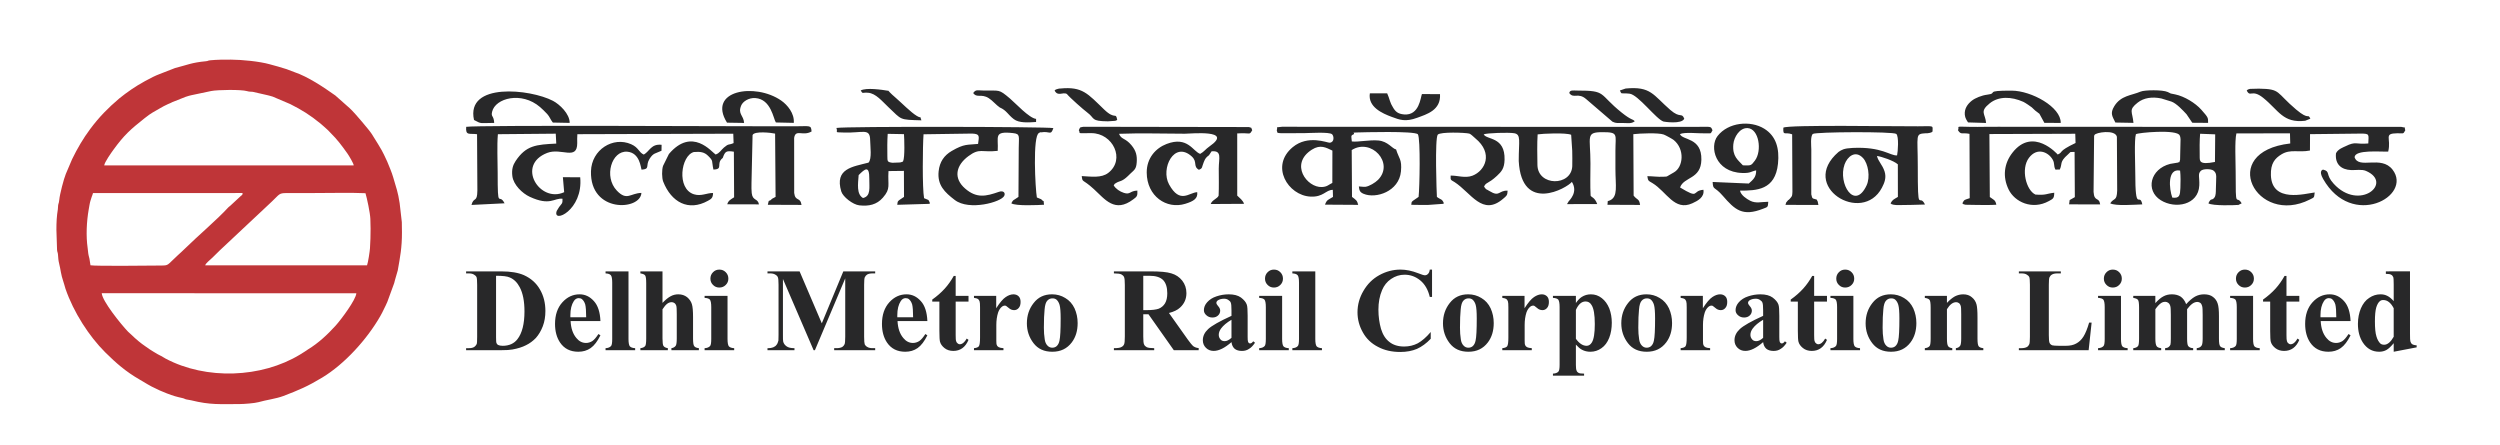
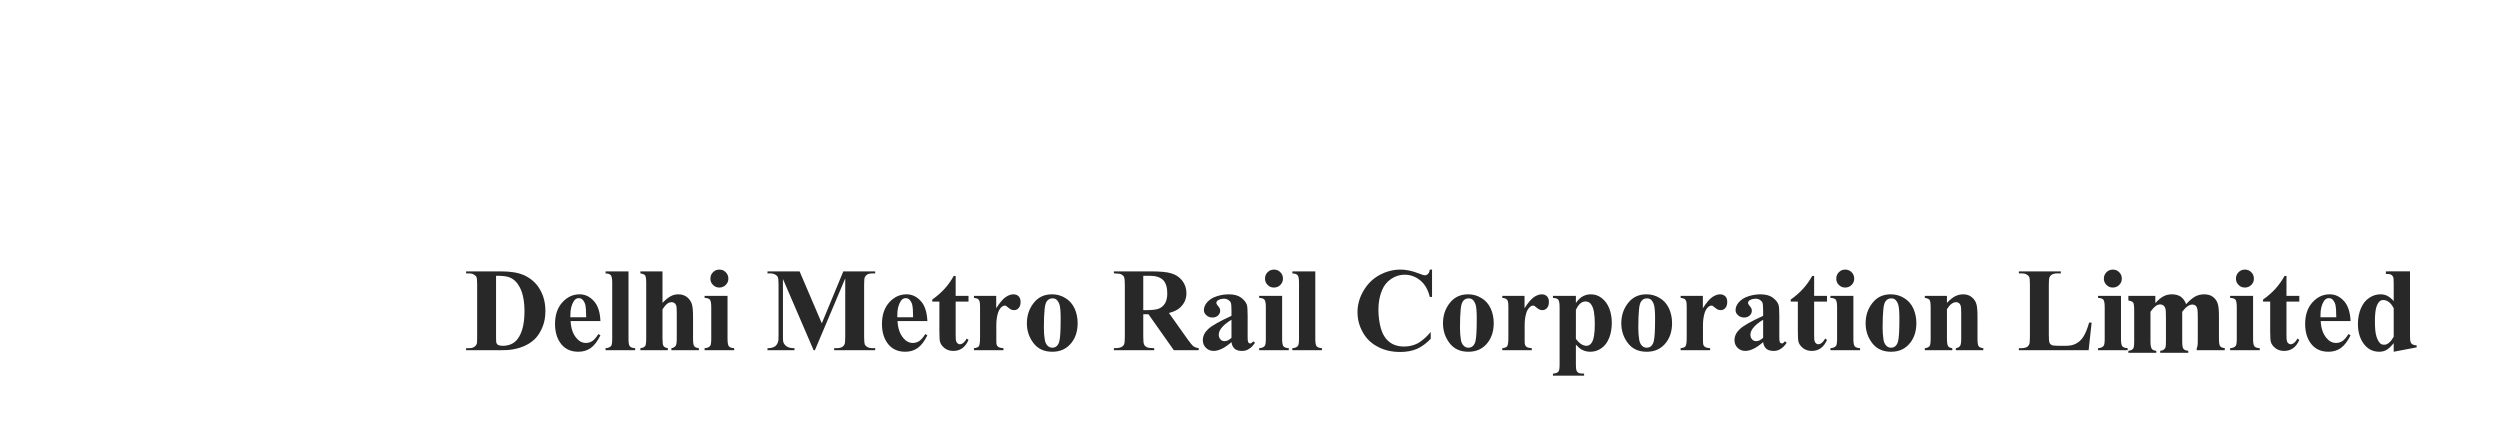
<svg xmlns="http://www.w3.org/2000/svg" version="1.1" id="Layer_1" x="0px" y="0px" width="391.984px" height="69.814px" viewBox="0 0 391.984 69.814" enable-background="new 0 0 391.984 69.814" xml:space="preserve">
  <g>
-     <path fill-rule="evenodd" clip-rule="evenodd" fill="#282829" d="M340.603,30.984c-0.496-1.357-0.819-4.645,1.224-4.237   c0.093,0.809,0.08,1.902,0.044,2.727C341.819,30.634,341.762,31.128,340.603,30.984L340.603,30.984z M139.204,14.138l0.067,0.097   c-0.986-0.166-3.458-0.528-4.32-0.048c0.388,0.614,0.176,0.274,1.167,0.356c1.216,0.1,2.189,1.328,3.198,2.277   c2.138,2.012,1.623,1.942,5.157,2.048c-0.39-0.987,0.199-0.14-0.722-0.694c-0.968-0.583-2.341-2.006-3.232-2.773   C140.071,15.015,139.664,14.662,139.204,14.138L139.204,14.138z M156.764,16.853c1.055,0.451,1.245,1.104,2.201,1.834   c0.821,0.626,2.275,0.52,3.485,0.441l0.001-0.487c-1.08-0.108-3.249-2.48-4.087-3.187c-1.827-1.543-1.553-1.207-4.161-1.259   c-1.008-0.02-1.199-0.183-1.613,0.393c0.596,0.833,1.25,0.056,2.43,0.796C155.632,15.77,156.219,16.495,156.764,16.853   L156.764,16.853z M352.271,14.187c0.564,1.159,0.784-0.292,2.582,1.153c2.429,1.953,3.091,4.002,6.581,3.596l0.817-0.327   c-0.456-0.929-0.112,0.354-2.23-1.434c-3.228-2.726-2.355-3.222-5.833-3.274l-1.402,0.035   C352.345,14.053,352.539,13.996,352.271,14.187L352.271,14.187z M246.051,14.588c0.69,0.964,1.375-0.169,2.664,0.964l4.107,3.527   c0.584,0.293,0.91,0.202,1.678,0.208c0.859,0.006,1.284,0.128,1.82-0.276c-0.359-0.404-0.481-0.098-2.062-1.365   c-3.691-2.963-2.267-3.45-6.994-3.447C246.667,14.199,246.14,14.072,246.051,14.588L246.051,14.588z M165.354,14.187   c0.499,1.012,1.276,0.189,1.919,0.543c0.488,0.601,2.602,2.461,3.198,2.903c1.274,0.945,0.494,1.363,3.234,1.39l1.156-0.079   c0.051-0.013,0.119-0.049,0.158-0.062c0.04-0.014,0.104-0.044,0.153-0.072c-0.243-1.322-0.26,0.078-2.044-1.635   c-2.58-2.478-3.389-3.637-6.871-3.296c-0.296,0.028-0.093-0.02-0.387,0.057C165.431,14.053,165.617,14,165.354,14.187   L165.354,14.187z M253.985,14.187c0.338,0.688,0.041,0.349,1.508,0.499c1.35,0.138,4.199,4.024,5.34,4.375   c0.052,0.016,2.846,0.467,3.249-0.451c-0.414-1.034-0.593,0.009-2.183-1.369c-2.713-2.353-3.04-3.745-7.008-3.362L253.985,14.187   L253.985,14.187z M225.784,14.764l-2.835-0.017c-0.21,0.495-0.399,3.4-2.792,3.197c-0.984-0.084-1.379-0.456-1.777-1.158   c-0.215-0.382-0.3-0.513-0.447-0.962c-0.199-0.606-0.19-0.621-0.433-1.188l-2.716,0.004c-0.33,2.139,1.964,3.145,3.429,3.687   c1.258,0.466,2.145,0.823,4.015,0.132C223.669,17.924,225.952,17.29,225.784,14.764L225.784,14.764z M113.99,19.233l2.681,0.043   c-0.074-1.213-1.02-1.37-0.459-2.729c0.259-0.628,1.181-1.242,2.216-1.171c2.478,0.171,2.831,3.254,3.222,3.826l2.811,0.063   c0.122-1.492-1.004-2.821-1.969-3.494C118.392,12.916,110.836,14.168,113.99,19.233L113.99,19.233z M331.678,19.213l2.835,0.052   c-0.15-1.778-0.838-2.008,0.676-3.187c0.954-0.742,2.232-0.941,3.694-0.64l1.575,0.487c0.785,0.271,1.82,1.39,2.375,1.987   l0.803,1.187c0.023,0.037,0.062,0.104,0.102,0.149l2.477,0.018c-0.005-0.824,0.057-0.796-1.061-2.06   c-0.936-1.057-2.66-2.106-4.084-2.4c-1.03-0.212-0.461-0.044-1.186-0.379c-0.819-0.377-3.638-0.321-4.234-0.069   c-1.487,0.629-3.097,0.606-4.139,2.284C330.783,17.814,331.241,18.28,331.678,19.213L331.678,19.213z M308.577,19.194l2.829,0.087   c-0.111-1.474-1.086-1.75,0.574-3.085c1.394-1.123,3.394-1.072,5.266-0.227c0.293,0.132,1.16,0.725,1.331,0.868   c0.214,0.182,0.3,0.31,0.525,0.495c0.101,0.082,0.65,0.486,0.664,0.506l0.781,1.427l2.562,0.01   c0.061-2.488-4.602-5.057-7.706-5.063c-4.473-0.011-1.964,0.409-3.83,0.635c-0.836,0.102-1.868,0.518-2.4,0.936   c-0.673,0.527-1.192,1.26-1.103,2.22C308.117,18.518,308.362,18.855,308.577,19.194L308.577,19.194z M74.321,18.811   c1.254,0.683,0.908,0.465,3.17,0.458c-0.077-1.232-0.539-0.879-0.328-1.761c0.504-2.121,4.607-3.224,7.515-0.721   c0.298,0.257,0.816,0.753,1.128,1.097c0.392,0.433,0.465,0.813,0.874,1.333l2.644,0.052c0.003-1.431-1.584-2.914-2.621-3.457   C83.159,13.956,73.011,12.857,74.321,18.811L74.321,18.811z M100.569,30.247c-1.735,0.037-2.263,1.31-3.856-0.364   c-2.076-2.182-0.815-6.286,1.625-6.099c2.004,0.153,2.128,2.537,2.251,2.818c1.392-0.089,0.584-0.608,1.241-1.668   c0.61-0.983,0.912-0.832,1.889-1.298l0.016-0.934c-1.641-0.182-1.868,1.009-2.786,1.534c-0.804-0.338-0.774-1.088-1.989-1.624   c-2.834-1.25-6.206,0.849-6.298,4.235C92.48,33.452,100.431,33.026,100.569,30.247L100.569,30.247z M273.276,25.925   c-0.754-0.839-1.677-1.382-1.502-3.302c0.103-1.125,0.997-2.595,2.224-2.54c1.803,0.082,2.313,3.571,1.162,5.094   C274.536,26,274.569,25.958,273.276,25.925L273.276,25.925z M275.356,26.711c0.014,1.085-0.497,1.465-1.159,2.066l-5.666-0.246   c0.076,1.352,0.221,0.587,1.602,2.18c1.896,2.185,3.072,3.292,6.31,2.017c0.74-0.292,0.751-0.195,0.81-1.091   c-1.095,0.008-1.93,0.305-2.846-0.168c-0.537-0.276-1.447-0.859-1.588-1.578c2.594-0.007,5.527-0.063,5.959-4.225   c0.249-2.399-0.306-4.338-2.15-5.483c-2.182-1.355-5.663-1.003-7.331,1.151c-1.288,1.664-0.385,5.664,3.889,5.789   C274.534,27.161,274.472,26.89,275.356,26.711L275.356,26.711z M292.672,29.064c-1.877,4.03-4.524-0.29-3.457-3.284   c0.435-1.217,1.692-2.312,2.911-0.982C292.907,25.651,293.284,27.75,292.672,29.064L292.672,29.064z M284.85,31.293   c-0.589-0.222-0.689,0.021-0.852-0.819l0.004-7.04c-0.001-0.527-0.178-2.071,0.239-2.433c0.379-0.329,12.641-0.398,13.084-0.004   c0.432,0.382,0.256,2.809,0.123,3.371c-1.117,0.067-2.338-1.391-6.984-1.175c-1.394,0.07-1.699,0.301-2.196,0.63   c-6.303,5.415,3.709,11.489,6.803,5.611c0.398-0.756,0.738-1.584,0.412-2.572c-0.352-1.068-0.999-1.562-1.189-2.41   c0.688,0.092,2.617,0.725,3.274,1.315l0.008,5.106c-0.614,0.381-0.836,0.402-1.151,1.005c0.247,0.168,0.062,0.132,0.496,0.226   c0.219,0.047,0.551,0.05,0.783,0.05c1.367,0.004,2.753-0.052,4.12-0.087c-0.921-1.951-1.13,1.903-1.13-6.019   c0-4.959-0.454-5.047,1.233-5.155c0.296-0.018,0.284,0.024,0.589-0.049c0.41-0.099,0.233-0.046,0.494-0.225   c-0.025-0.976,0.406-0.837-2.283-0.817c-3.565,0.026-20.307-0.27-21.111,0.214c-0.074,1.387,0.253,0.617,1.38,1.041l0.043,9.024   c-0.041,0.671-0.023,0.634-0.369,1.036c-0.346,0.401-0.191,0.1-0.408,0.387c-0.273,0.36-0.163,0.082-0.312,0.616l5.158,0.016   C285.021,31.513,285.026,31.661,284.85,31.293L284.85,31.293z M189.562,24.338l0.408-0.613c1.685-0.148,1.123,1.076,1.123,2.726   c0,1.387,0.045,2.844-0.022,4.222c-0.182,0.482-1.039,0.676-1.239,1.317l5.229-0.031c-0.193-0.564-0.693-0.917-1.071-1.286   l-0.002-9.752c2.195-0.139,1.845,0.34,2.351-0.501c-0.266-0.552,0.076-0.282-0.52-0.498l-25.955-0.045   c-0.672,0.156-0.434-0.021-0.712,0.543c0.352,0.576-0.538,0.456,1.954,0.455c3.389-0.003,5.39,4.125,2.662,6.233   c-1.084,0.837-2.691,0.576-4.158,0.499c0.141,1.099,0.042,0.346,1.9,2.044c1.749,1.599,3.282,3.801,6.186,1.601   c0.524-0.396,0.69-0.484,0.637-1.371c-1.213,0.044-1.087,0.695-2.123,0.357c-0.628-0.207-1.261-0.622-1.589-1.173   c0.263-0.341-0.001-0.156,0.47-0.432c0.468-0.275,0.834-0.138,1.763-1.036c0.209-0.201,0.221-0.229,0.418-0.408   c0.634-0.58,0.885-0.738,0.958-1.733c0.074-1.015-0.077-1.791-0.833-2.698c-0.975-1.167-1.585-0.852-1.939-1.78   c3.337-0.133,6.943-0.016,10.309-0.012c0.933,0.001,7.724-0.699,3.911,1.96c-0.691,0.48-0.861,0.848-1.499,1.2   c-1.125-0.369-1.953-2.828-5.266-1.554c-1.699,0.653-3.124,2.201-3.115,4.48c0.016,3.723,3.113,5.803,6.038,4.904   c1.363-0.419,1.993-0.846,1.882-1.826c-1.28,0.042-2.698,1.919-4.419-1.221c-1.358-2.479,0.803-6.887,3.562-4.378   c0.938,0.854,0.156,1.547,1.117,2.089c0.622-0.243,0.419-0.362,0.767-1.209C188.986,24.814,189.123,24.673,189.562,24.338   L189.562,24.338z M134.631,27.455c1.001-1.011,1.692-1.573,1.669,0.593c-0.014,1.368,0.279,2.701-0.983,3.001   C134.278,30.458,134.525,28.839,134.631,27.455L134.631,27.455z M141.596,25.292c-0.167,0.094,0.044,0.069-0.469,0.181   l-1.208,0.048c-0.822-0.111-0.771-0.232-0.787-1.06c-0.02-1.009-0.021-2.405,0.053-3.476l2.551,0.047   C141.789,21.669,141.898,24.706,141.596,25.292L141.596,25.292z M131.904,30.011c0.253,0.85,1.823,2.075,2.83,2.186   c1.485,0.163,2.723-0.089,3.699-1.207c1.276-1.46,0.73-1.89,0.878-4.168l2.416-0.028l0.016,4.08   c-1.183,0.774-0.943,0.619-1.058,1.238l4.988-0.148c0.039-0.016,0.102-0.052,0.149-0.084c-0.303-0.729-0.165-0.438-0.932-0.805   c-0.293-1.528-0.22-8.253-0.085-10.02l7.62-0.112c1.234,0.064,1.101,0.363,0.93,1.623c-1.65,0.178-2.119-0.069-4.129,1.103   c-1.177,0.685-1.899,1.698-2.054,3.19c-0.226,2.167,0.935,3.277,2.538,4.503c2.253,1.725,7.281,0.325,7.748-0.649   c0.231-0.483-0.143-0.877-0.832-0.635c-2.034,0.712-3.496,1.054-5.305-0.518c-1.828-1.588-1.499-3.581,0.523-5.079   c1.785-1.322,2.075-0.539,4.592-0.828c0.15-2.207-0.733-3.13,2.411-2.781c1.168,0.13,0.892,0.493,0.885,2.361l-0.043,7.641   c-0.989,0.708-0.735,0.324-1.121,1.005c0.692,0.46,4.315,0.27,5.127,0.225c-0.161-1.102,0.155-0.195-0.441-0.861l-0.68-0.279   c-0.237-1.277-0.691-9.748,0.343-10.113c0.93-0.328-0.71,0.081,0.34-0.1c1.366-0.233,1.486,0.582,1.903-0.664   c-0.881-0.227-32.63-0.287-34.014-0.024c0.298,0.78-0.489,0.658,1.14,0.717c3.027,0.108,4.131-0.78,4.15,1.228   c0.009,0.863,0.303,2.939-0.261,3.493C133.689,26.153,130.833,26.41,131.904,30.011L131.904,30.011z M113.322,24.763   c0.371-1.042,0.542-1.163,1.745-0.978l0.037,7.15c-0.508,0.323-0.938,0.519-1.071,1.097l4.967,0.013   c-0.183-1-0.989-0.5-1.135-1.774c-0.094-0.805,0.001-2.333,0.001-3.218l0.133-5.873c0.252-0.678,2.983-0.364,3.533-0.23   l0.075,9.923l-0.558,0.297c-0.581,0.648-0.428-0.141-0.658,0.939l5.285,0.021c-0.198-1.308-0.976-0.476-1.152-1.874l-0.007-8.626   c0.219-1.457,1.346-0.21,2.732-1.014c-0.085-1.036-0.166-0.817-2.584-0.814c-1.139,0.001-2.278-0.002-3.417,0   c-5.086,0.009-46.455-0.205-48.151,0.086c-0.126,1.437,0.499,0.993,1.702,1.155l0.05,8.836c-0.023,1.975-0.571,0.911-0.926,2.256   l5.188-0.257c-0.902-1.81-1.081,1.328-1.081-4.825c0-1.868-0.123-4.201,0.034-6.009l9.074-0.082l0.08,1.553   c-3.149,0.157-4.732,0.268-6.374,2.733c-0.427,0.642-0.646,1.338-0.51,2.378c0.177,1.356,1.553,2.689,2.738,3.237   c3.206,1.479,3.784,0.151,5.125,0.3c0.039,0.812-0.138,0.75-0.528,1.293c-0.021,0.029-0.365,0.578-0.38,0.62   c-0.725,2.072,4.181-0.096,3.683-5.275l-2.717-0.017l0.202,2.352c-3.817,1.768-7.608-4.259-2.648-6.163   c2.189-0.842,4.697,1.252,4.696-1.532c0-0.53-0.025-0.856,0.021-1.4l24.446-0.074l0.051,1.47c-0.832,0.365-0.717,0.015-1.511,0.695   c-0.5,0.427-0.653,0.87-1.307,1.099c-0.606-0.382-3.681-4.367-7.324-0.083l-0.918,1.861c-0.21,0.612-0.196,1.913,0.024,2.473   c1.27,3.215,3.938,4.713,7.017,3.001c0.501-0.279,0.786-0.428,0.798-1.217c-0.976-0.028-1.841,0.557-2.988,0.202   c-2.776-0.861-2.063-6.074-0.025-6.628c1.033-0.087,1.65,0.012,2.233,0.592c0.877,0.871,0.522,0.665,0.835,2.155   C113.494,26.55,112.187,25.644,113.322,24.763L113.322,24.763z M208.901,28.68c-0.614,0.298-0.797,0.602-1.634,0.645   c-2.355,0.119-5.109-3.613-1.57-5.863c1.346-0.856,2.214-0.316,3.214,0.151L208.901,28.68L208.901,28.68z M246.515,23.636   c-0.001,0.776,0.041,1.666,0.006,2.427c-0.148,3.167-5.408,3.162-5.462-0.201c-0.025-1.473-0.063-3.347,0.032-4.792   c0.711-0.126,4.492-0.289,5.258,0.064L246.515,23.636L246.515,23.636z M207.754,32.088l5.201,0.033   c-0.167-0.681-0.291-0.737-0.969-1.248l-0.047-7.343c3.042-1.942,6.738,2.015,4.126,4.672c-0.434,0.44-1.391,1.01-1.951,1.083   c-0.271,0.035-0.744-0.035-1.055-0.055c0.057,0.653,0.191,0.923,0.736,1.156c1.921,0.82,5.568-0.354,5.865-3.51   c0.182-1.942-0.335-2.01-0.76-3.441c-0.621-0.125-1.276-1.272-2.778-1.406c-1.442-0.128-3.191,0.276-4.165,0.15   c-0.04-0.618-0.237-0.977,0.252-1.089c0.392-0.361-0.589-0.26,0.687-0.324c0.614-0.016,8.929-0.264,9.421,0.293   c0.429,0.694,0.268,8.426,0.109,9.814l-0.879,0.602c-0.3,0.272-0.18,0.153-0.27,0.637c0.892,0.031,1.78,0.015,2.674,0.017   l2.304-0.168c0.036-0.015,0.099-0.051,0.143-0.083c-0.32-0.758-0.457-0.506-1.101-1.005c-0.041-0.492-0.348-9.253,0.14-9.766   c0.43-0.453,4.263-0.326,4.947-0.158c0.318,0.13,0.542,0.415,0.933,0.736c2.878,2.355,1.547,5.091-0.441,5.86   c-1.148,0.445-2.48-0.064-3.423-0.008c-0.054,0.788,0.065,0.658,0.624,1.022c2.582,1.681,4.365,5.408,7.613,2.596   c0.488-0.423,0.674-0.48,0.695-1.265c-1.449-0.048-1.221,1.061-2.84,0.068c-0.734-0.449-0.394-0.098-0.854-0.692   c0.287-0.718,0.636-0.402,2.023-1.697c0.71-0.664,1.155-1.153,1.192-2.519c0.102-3.679-2.833-3.085-3.272-3.985   c0.486-0.216,3.924-0.321,4.774-0.179c1.13,0.19,0.715,1.219,0.719,4.359c0.441,8.281,7.577,4.241,8.334,3.271   c1.004,1.614-0.342,2.833-0.549,3.11c-0.029,0.04-0.075,0.21-0.098,0.174c-0.022-0.037-0.067,0.123-0.093,0.203l4.712-0.01   c-0.396-1.076-0.912-1.037-1.035-1.32c-0.09-1.622-0.025-3.388-0.025-5.026c0-4.282-0.815-4.926,1.911-4.924   c2.517,0.001,2.006,0.341,2.004,2.914c0,0.938,0,1.875,0,2.815c0,2.713,0.445,4.35-0.861,4.967   c-0.538,0.249-0.259-0.149-0.387,0.688l5.115,0.023c-0.14-1.026-0.442-0.72-1.013-1.458l-0.046-9.635   c0.996-0.124,3.959-0.246,4.767,0.056c0.328,0.123,1.38,0.71,1.555,0.852c1.793,1.444,1.504,4.253,0.055,5.073   c-0.224,0.126-0.578,0.337-0.743,0.43c-0.513,0.286-0.205,0.221-0.983,0.264c-0.821,0.045-1.642-0.089-2.457-0.09   c0.128,0.773,0.128,0.682,0.808,1.09c2.207,1.327,3.438,4.443,6.246,3.163c0.856-0.39,1.927-0.944,1.743-2.12   c-1.887,0.143-0.513,1.554-3.664-0.362c0.587-1.702,3.277-1.255,3.342-4.341c0.073-3.549-2.968-3.012-3.363-4.029   c0.73-0.347,2.906-0.086,3.979-0.116c1.121-0.031,0.748,0.125,1.128-0.487c-0.271-0.541-0.074-0.568-1.746-0.536   c-0.735,0.015-1.475,0.003-2.213,0.011l-63.535-0.021c-1.255,0.161-0.579-0.053-0.832,0.546c0.226,0.407-0.434,0.497,1.859,0.462   c0.804-0.012,1.611-0.005,2.415-0.007c0.786-0.002,4-0.226,4.409,0.179c0.303,0.302,0.374,1.267-0.384,1.322   c-0.363,0.026-3.39-1.295-5.792,0.697c-3.589,2.976-0.735,7.571,2.772,7.752c2.058,0.106,2.421-1.072,3.512-1.057l0.029,1.106   C208.295,31.333,208.034,31.275,207.754,32.088L207.754,32.088z M347.292,25.394c-2.561,0.511-2.377-0.178-2.393-0.932   c-0.022-0.979-0.023-2.464,0.063-3.489l2.366,0.091L347.292,25.394L347.292,25.394z M324.508,31.369l-0.086,0.67l4.87,0.015   c-0.173-1.246-0.926-0.326-1.035-1.972l0.086-8.78c0.013-0.041,0.054-0.106,0.065-0.137c0.148-0.396,3.236-0.91,3.508,0.281   l0.044,8.436c-0.056,1.722-0.526,1.107-1.092,1.997c0.86,0.455,3.814,0.206,5.03,0.168c-0.414-2.059-1.103,1.594-1.103-4.994   c0-1.206-0.176-5.148,0.099-6.004c0.191-0.244,6.553-0.832,6.875,0.209c0.104,0.339,0.073,0.029,0.126,0.557l-0.073,3.234   c-0.013,0.066-0.038,0.136-0.051,0.189c-0.012,0.054-0.036,0.126-0.059,0.187c-0.063,0.027-0.155-0.014-0.196,0.063l-1.239,0.206   c-3.165,0.803-3.91,4.178-1.491,5.694c2.276,1.428,5.908,0.764,6.048-2.312c0.061-1.297-0.275-1.803,0.244-2.294   c0.357-0.35,1.607-0.315,1.974-0.04c0.638,0.484,0.398,0.992,0.382,2.937c-0.002,0.434-0.009,0.987-0.211,1.272   c-0.436,0.611-0.513-0.047-0.963,0.929c0.644,0.43,4.318,0.292,4.519,0.259c0.925-0.149-0.59,0.207,0.365-0.094l0.332-0.165   c-0.868-1.518-0.942,1.309-0.942-5.026c0-1.384-0.166-4.793,0.117-5.933l8.4-0.021l0.042,1.594   c-11.502,1.319-5.294,13.041,3.084,8.784c0.741-0.377,0.639-0.242,0.75-1.101c-1.488,0.174-6.724,1.706-6.866-2.711   c-0.06-1.825,0.609-2.636,1.679-3.28c1.41-0.849,2.63-0.23,4.444-0.587l0.012-2.565l7.887-0.088   c1.511-0.003,1.302,0.103,1.249,1.546c-2,0.188-1.921-0.391-3.586,0.443c-0.271,0.135-1.197,0.444-1.481,1.104   c-0.18,1.736,0.848,2.566,2.385,2.626c0.749,0.028,1.659-0.151,2.307,0.126c4.382,1.874-1.034,6.416-5.052,2.015   c-1.352-1.48-0.454-1.917-1.665-2.215c-0.002,0.001-0.76,0.116,0.004,1.458c4.513,7.938,14.08,2.697,10.894-1.448   c-1.794-2.332-5.328,0.012-5.959-1.961c0.091-1.221,4.051-0.818,5.272-0.876c0.521-2.148-0.803-2.839,1.445-2.872   c0.942-0.014,0.886,0.207,1.236-0.474c-0.273-0.662,0.432-0.26-0.618-0.525L315.6,19.882c-1.473,0-2.948-0.018-4.422,0.003   c-0.735,0.011-1.475,0.021-2.211,0.006c-2.664-0.06-1.65-0.103-1.97,0.527c0.495,0.788,0.624,0.328,1.807,0.568l0.035,10.086   c-0.806,0.28-0.839,0.169-1.155,0.805c0.243,0.168,0.055,0.131,0.49,0.226l2,0.033c0.946-0.003,1.896,0.031,2.839-0.034   c-0.136-0.791-0.481-0.786-1.022-1.213l-0.064-9.871l13.462-0.046l0.044,1.448c-2.884,1.374-1.87,1.411-2.797,1.81   c-0.002-0.001-3.885-4.442-7.116-0.263c-1.287,1.664-1.566,3.73-0.572,5.761c0.946,1.929,3.687,3.247,6.316,1.793   c0.645-0.356,0.819-0.41,0.83-1.301c-1.277,0.142-1.241,0.414-2.949,0.287c-1.451-0.65-2.331-4.017-1.018-5.759   c1.29-1.713,3.049-0.898,3.718,0.274c0.352,0.614,0.111,0.924,0.432,1.571l0.685-0.014c0.438-0.888-0.109-1.145,1.271-2.351   c0.619-0.543,0.12-0.354,1.05-0.405l0.039,7.087L324.508,31.369L324.508,31.369z" />
-     <path fill="#282829" d="M73.082,54.908v-0.316h0.41c0.354,0,0.634-0.057,0.82-0.167c0.187-0.112,0.335-0.28,0.428-0.467   c0.056-0.131,0.075-0.521,0.075-1.155v-8.146c0-0.634-0.037-1.045-0.093-1.193c-0.075-0.168-0.205-0.3-0.41-0.411   c-0.205-0.13-0.466-0.186-0.82-0.186h-0.41v-0.316h5.517c1.491,0,2.666,0.204,3.561,0.596c1.1,0.503,1.938,1.25,2.498,2.236   c0.578,0.988,0.857,2.127,0.857,3.375c0,0.876-0.13,1.678-0.41,2.404c-0.279,0.728-0.652,1.342-1.082,1.827   c-0.447,0.466-0.968,0.856-1.546,1.137c-0.578,0.299-1.287,0.521-2.125,0.671c-0.373,0.075-0.95,0.111-1.752,0.111H73.082   L73.082,54.908z M77.778,43.24v9.638c0,0.502,0.019,0.819,0.075,0.931c0.056,0.131,0.13,0.205,0.243,0.279   c0.167,0.076,0.41,0.132,0.708,0.132c1.025,0,1.808-0.354,2.33-1.044c0.727-0.933,1.1-2.386,1.1-4.344   c0-1.603-0.243-2.853-0.746-3.802c-0.391-0.746-0.913-1.25-1.529-1.511C79.531,43.313,78.804,43.24,77.778,43.24L77.778,43.24z    M94.145,50.342h-4.678c0.056,1.118,0.354,2.014,0.913,2.666c0.41,0.503,0.913,0.765,1.51,0.765c0.354,0,0.69-0.112,0.988-0.299   c0.298-0.205,0.615-0.577,0.951-1.101l0.316,0.205c-0.466,0.933-0.969,1.604-1.528,1.995c-0.559,0.392-1.211,0.578-1.938,0.578   c-1.268,0-2.219-0.485-2.871-1.454c-0.521-0.783-0.783-1.752-0.783-2.907c0-1.417,0.392-2.554,1.156-3.394   c0.765-0.839,1.659-1.249,2.703-1.249c0.857,0,1.603,0.354,2.237,1.063C93.754,47.9,94.089,48.963,94.145,50.342L94.145,50.342z    M91.908,49.745c0-0.969-0.056-1.64-0.149-2.014c-0.112-0.354-0.279-0.634-0.503-0.819c-0.13-0.112-0.298-0.167-0.522-0.167   c-0.298,0-0.559,0.148-0.764,0.466c-0.354,0.54-0.541,1.267-0.541,2.217v0.317H91.908L91.908,49.745z M98.544,42.551v10.588   c0,0.596,0.075,0.987,0.205,1.155c0.149,0.168,0.429,0.279,0.84,0.298v0.316h-4.642v-0.316c0.392-0.019,0.671-0.13,0.858-0.336   c0.13-0.13,0.186-0.521,0.186-1.117v-8.817c0-0.615-0.074-0.988-0.205-1.157c-0.149-0.185-0.429-0.279-0.839-0.297v-0.316H98.544   L98.544,42.551z M103.875,42.551v4.939c0.466-0.485,0.894-0.839,1.286-1.045c0.373-0.204,0.783-0.298,1.193-0.298   c0.541,0,0.988,0.149,1.379,0.448c0.373,0.316,0.615,0.671,0.745,1.081c0.131,0.41,0.187,1.1,0.187,2.068v3.318   c0,0.652,0.056,1.063,0.186,1.211c0.112,0.169,0.354,0.28,0.727,0.317v0.316h-4.306v-0.316c0.299-0.037,0.522-0.167,0.671-0.372   c0.112-0.149,0.168-0.541,0.168-1.156v-3.803c0-0.689-0.019-1.138-0.075-1.323c-0.056-0.167-0.149-0.317-0.28-0.41   c-0.13-0.094-0.279-0.149-0.428-0.149c-0.243,0-0.485,0.074-0.709,0.242c-0.224,0.169-0.484,0.467-0.745,0.877v4.566   c0,0.615,0.056,0.988,0.13,1.138c0.111,0.204,0.354,0.334,0.708,0.391v0.316h-4.306v-0.316c0.354-0.037,0.616-0.148,0.765-0.354   c0.093-0.131,0.149-0.521,0.149-1.174v-8.667c0-0.653-0.056-1.063-0.168-1.213c-0.13-0.168-0.373-0.261-0.746-0.316v-0.316H103.875   L103.875,42.551z M112.785,42.271c0.41,0,0.727,0.131,1.007,0.411c0.28,0.279,0.41,0.614,0.41,1.006c0,0.391-0.13,0.709-0.41,0.988   c-0.28,0.279-0.615,0.409-1.007,0.409c-0.391,0-0.708-0.13-0.988-0.409c-0.279-0.279-0.41-0.598-0.41-0.988   c0-0.392,0.131-0.727,0.41-1.006C112.077,42.401,112.394,42.271,112.785,42.271L112.785,42.271z M114.072,46.39v6.749   c0,0.596,0.074,0.987,0.205,1.155c0.149,0.168,0.429,0.279,0.839,0.298v0.316h-4.641v-0.316c0.392-0.019,0.671-0.13,0.857-0.336   c0.13-0.13,0.187-0.521,0.187-1.117v-4.978c0-0.615-0.075-0.988-0.205-1.174c-0.149-0.169-0.429-0.262-0.839-0.281V46.39H114.072   L114.072,46.39z M128.854,50.696l3.374-8.146h4.996v0.316h-0.392c-0.373,0-0.652,0.056-0.876,0.186   c-0.149,0.094-0.28,0.243-0.373,0.448c-0.056,0.148-0.093,0.522-0.093,1.156v8.146c0,0.634,0.037,1.024,0.093,1.192   c0.074,0.149,0.205,0.299,0.41,0.41c0.206,0.13,0.484,0.187,0.839,0.187h0.392v0.316h-6.431v-0.316h0.41   c0.354,0,0.653-0.075,0.858-0.187c0.149-0.093,0.279-0.241,0.373-0.447c0.056-0.149,0.093-0.54,0.093-1.155v-9.153l-4.753,11.259   h-0.205l-4.809-11.165v8.687c0,0.615,0,0.988,0.038,1.118c0.074,0.317,0.261,0.559,0.521,0.746   c0.261,0.205,0.671,0.298,1.249,0.298v0.316h-4.231v-0.316h0.131c0.26,0,0.521-0.037,0.763-0.13   c0.224-0.094,0.411-0.225,0.522-0.392c0.13-0.149,0.224-0.373,0.299-0.671c0-0.056,0.019-0.373,0.019-0.932v-7.811   c0-0.634-0.038-1.045-0.112-1.193c-0.056-0.15-0.205-0.3-0.41-0.411c-0.205-0.13-0.484-0.186-0.82-0.186h-0.391v-0.316h5.033   L128.854,50.696L128.854,50.696z M145.406,50.342h-4.678c0.056,1.118,0.354,2.014,0.913,2.666c0.41,0.503,0.914,0.765,1.51,0.765   c0.354,0,0.69-0.112,0.988-0.299c0.298-0.205,0.615-0.577,0.951-1.101l0.316,0.205c-0.466,0.933-0.969,1.604-1.528,1.995   c-0.559,0.392-1.211,0.578-1.938,0.578c-1.268,0-2.218-0.485-2.871-1.454c-0.522-0.783-0.783-1.752-0.783-2.907   c0-1.417,0.392-2.554,1.155-3.394c0.765-0.839,1.659-1.249,2.703-1.249c0.857,0,1.603,0.354,2.237,1.063   C145.015,47.9,145.35,48.963,145.406,50.342L145.406,50.342z M143.169,49.745c0-0.969-0.056-1.64-0.149-2.014   c-0.112-0.354-0.279-0.634-0.503-0.819c-0.13-0.112-0.298-0.167-0.522-0.167c-0.298,0-0.559,0.148-0.764,0.466   c-0.354,0.54-0.541,1.267-0.541,2.217v0.317H143.169L143.169,49.745z M149.843,43.259v3.131h2.013v0.896h-2.013v5.256   c0,0.504,0.018,0.819,0.074,0.951c0.037,0.149,0.112,0.261,0.242,0.354c0.112,0.094,0.205,0.131,0.317,0.131   c0.391,0,0.764-0.298,1.1-0.895l0.28,0.205c-0.485,1.156-1.287,1.733-2.386,1.733c-0.541,0-1.007-0.148-1.379-0.447   s-0.615-0.634-0.708-1.007c-0.056-0.206-0.093-0.764-0.093-1.677v-4.604h-1.119v-0.317c0.764-0.541,1.416-1.118,1.957-1.715   c0.541-0.596,1.007-1.267,1.417-1.994H149.843L149.843,43.259z M156.199,46.39v1.939c0.56-0.877,1.063-1.473,1.492-1.753   c0.41-0.279,0.82-0.429,1.211-0.429c0.335,0,0.615,0.112,0.82,0.317c0.205,0.205,0.298,0.503,0.298,0.876   c0,0.41-0.093,0.728-0.298,0.951c-0.187,0.223-0.429,0.335-0.708,0.335c-0.317,0-0.596-0.112-0.82-0.316   c-0.243-0.205-0.392-0.317-0.429-0.336c-0.057-0.037-0.131-0.056-0.206-0.056c-0.167,0-0.335,0.056-0.503,0.204   c-0.242,0.206-0.428,0.504-0.559,0.876c-0.187,0.598-0.28,1.231-0.28,1.958v1.939v0.521c0,0.354,0.019,0.577,0.074,0.67   c0.056,0.168,0.168,0.28,0.317,0.355c0.149,0.073,0.392,0.13,0.727,0.148v0.316h-4.622v-0.316c0.373-0.037,0.633-0.13,0.764-0.298   c0.131-0.188,0.187-0.634,0.187-1.38v-4.716c0-0.504-0.019-0.802-0.075-0.95c-0.056-0.168-0.149-0.299-0.261-0.373   c-0.112-0.075-0.317-0.13-0.615-0.169V46.39H156.199L156.199,46.39z M164.96,46.147c0.746,0,1.436,0.188,2.069,0.578   c0.634,0.372,1.118,0.914,1.454,1.622c0.317,0.708,0.485,1.472,0.485,2.312c0,1.193-0.299,2.2-0.914,3.02   c-0.746,0.987-1.752,1.473-3.057,1.473c-1.286,0-2.255-0.447-2.945-1.343c-0.69-0.895-1.044-1.938-1.044-3.112   c0-1.23,0.354-2.294,1.063-3.187C162.779,46.596,163.729,46.147,164.96,46.147L164.96,46.147z M165.016,46.782   c-0.317,0-0.578,0.111-0.801,0.354c-0.224,0.224-0.373,0.689-0.429,1.379c-0.075,0.69-0.112,1.641-0.112,2.871   c0,0.634,0.038,1.249,0.131,1.809c0.056,0.429,0.206,0.764,0.429,0.988c0.205,0.223,0.466,0.334,0.746,0.334   c0.261,0,0.485-0.073,0.671-0.223c0.242-0.206,0.391-0.504,0.466-0.876c0.13-0.559,0.187-1.733,0.187-3.486   c0-1.025-0.056-1.733-0.168-2.124c-0.112-0.374-0.28-0.653-0.503-0.84C165.463,46.837,165.258,46.782,165.016,46.782   L165.016,46.782z M179.257,49.278v3.487c0,0.671,0.038,1.08,0.131,1.248c0.074,0.188,0.223,0.318,0.429,0.43   c0.205,0.092,0.596,0.148,1.155,0.148v0.316h-6.319v-0.316c0.578,0,0.969-0.057,1.155-0.167c0.205-0.093,0.354-0.242,0.429-0.411   c0.093-0.168,0.13-0.577,0.13-1.248v-8.071c0-0.671-0.037-1.082-0.13-1.269c-0.075-0.167-0.224-0.297-0.429-0.41   c-0.205-0.093-0.597-0.148-1.155-0.148v-0.316h5.742c1.49,0,2.59,0.092,3.28,0.316c0.689,0.205,1.249,0.577,1.696,1.138   c0.429,0.559,0.653,1.211,0.653,1.956c0,0.914-0.335,1.659-0.988,2.257c-0.41,0.391-1.007,0.67-1.752,0.857l2.963,4.175   c0.392,0.54,0.671,0.876,0.821,1.006c0.261,0.188,0.541,0.299,0.876,0.317v0.335h-3.896l-3.97-5.63H179.257L179.257,49.278z    M179.257,43.24v5.387h0.522c0.839,0,1.473-0.075,1.901-0.225c0.41-0.166,0.746-0.445,0.988-0.838   c0.242-0.41,0.354-0.932,0.354-1.585c0-0.932-0.224-1.622-0.652-2.069c-0.448-0.446-1.156-0.67-2.144-0.67H179.257L179.257,43.24z    M193.088,53.642c-1.043,0.913-1.976,1.379-2.796,1.379c-0.485,0-0.895-0.168-1.211-0.485c-0.317-0.315-0.485-0.708-0.485-1.191   c0-0.653,0.279-1.23,0.839-1.752c0.56-0.522,1.771-1.212,3.653-2.069v-0.858c0-0.633-0.037-1.044-0.112-1.212   c-0.056-0.167-0.187-0.298-0.392-0.428c-0.186-0.131-0.41-0.188-0.652-0.188c-0.41,0-0.727,0.094-0.988,0.261   c-0.149,0.113-0.224,0.243-0.224,0.393c0,0.111,0.075,0.28,0.243,0.467c0.242,0.261,0.354,0.502,0.354,0.744   c0,0.298-0.112,0.56-0.336,0.765s-0.503,0.317-0.876,0.317s-0.689-0.112-0.951-0.355c-0.261-0.223-0.391-0.483-0.391-0.801   c0-0.429,0.167-0.856,0.522-1.249c0.354-0.391,0.82-0.708,1.454-0.913c0.615-0.205,1.249-0.317,1.919-0.317   c0.821,0,1.455,0.168,1.921,0.504c0.466,0.354,0.783,0.727,0.913,1.119c0.093,0.261,0.131,0.838,0.131,1.752v3.298   c0,0.392,0.019,0.635,0.055,0.728c0.02,0.094,0.075,0.168,0.13,0.225c0.057,0.055,0.131,0.073,0.205,0.073   c0.168,0,0.318-0.111,0.485-0.335l0.28,0.224c-0.299,0.448-0.615,0.782-0.951,0.97c-0.318,0.223-0.69,0.316-1.101,0.316   c-0.484,0-0.857-0.112-1.137-0.335C193.312,54.443,193.145,54.106,193.088,53.642L193.088,53.642z M193.088,52.97v-2.832   c-0.727,0.428-1.286,0.894-1.64,1.378c-0.243,0.337-0.354,0.653-0.354,0.988c0,0.28,0.093,0.522,0.298,0.746   c0.149,0.168,0.373,0.242,0.633,0.242C192.343,53.492,192.697,53.325,193.088,52.97L193.088,52.97z M199.743,42.271   c0.41,0,0.727,0.131,1.007,0.411c0.279,0.279,0.41,0.614,0.41,1.006c0,0.391-0.131,0.709-0.41,0.988   c-0.28,0.279-0.615,0.409-1.007,0.409s-0.708-0.13-0.988-0.409c-0.279-0.279-0.41-0.598-0.41-0.988c0-0.392,0.131-0.727,0.41-1.006   C199.035,42.401,199.352,42.271,199.743,42.271L199.743,42.271z M201.029,46.39v6.749c0,0.596,0.075,0.987,0.205,1.155   c0.149,0.168,0.429,0.279,0.839,0.298v0.316h-4.642v-0.316c0.391-0.019,0.672-0.13,0.857-0.336c0.13-0.13,0.187-0.521,0.187-1.117   v-4.978c0-0.615-0.075-0.988-0.206-1.174c-0.149-0.169-0.428-0.262-0.839-0.281V46.39H201.029L201.029,46.39z M206.23,42.551   v10.588c0,0.596,0.075,0.987,0.205,1.155c0.15,0.168,0.429,0.279,0.839,0.298v0.316h-4.642v-0.316   c0.392-0.019,0.67-0.13,0.857-0.336c0.13-0.13,0.187-0.521,0.187-1.117v-8.817c0-0.615-0.075-0.988-0.206-1.157   c-0.148-0.185-0.429-0.279-0.838-0.297v-0.316H206.23L206.23,42.551z M224.535,42.271v4.287h-0.355   c-0.26-1.117-0.763-1.994-1.489-2.591c-0.729-0.597-1.547-0.895-2.462-0.895c-0.764,0-1.472,0.224-2.125,0.671   c-0.634,0.429-1.101,1.025-1.398,1.734c-0.392,0.912-0.578,1.938-0.578,3.074c0,1.101,0.149,2.107,0.409,3.021   c0.28,0.913,0.728,1.604,1.324,2.051c0.577,0.465,1.361,0.709,2.293,0.709c0.782,0,1.49-0.168,2.144-0.505   c0.634-0.354,1.322-0.931,2.031-1.771v1.063c-0.689,0.726-1.417,1.248-2.161,1.584c-0.747,0.316-1.623,0.484-2.61,0.484   c-1.323,0-2.499-0.262-3.505-0.803c-1.025-0.521-1.827-1.286-2.367-2.272c-0.56-0.988-0.839-2.032-0.839-3.15   c0-1.192,0.317-2.312,0.932-3.355c0.615-1.063,1.436-1.882,2.479-2.461c1.044-0.577,2.163-0.876,3.338-0.876   c0.857,0,1.771,0.187,2.739,0.56c0.56,0.223,0.915,0.334,1.063,0.334c0.205,0,0.374-0.073,0.503-0.222   c0.148-0.131,0.243-0.355,0.278-0.672H224.535L224.535,42.271z M230.202,46.147c0.746,0,1.435,0.188,2.068,0.578   c0.635,0.372,1.119,0.914,1.454,1.622c0.317,0.708,0.484,1.472,0.484,2.312c0,1.193-0.298,2.2-0.912,3.02   c-0.746,0.987-1.753,1.473-3.058,1.473c-1.286,0-2.256-0.447-2.945-1.343c-0.689-0.895-1.043-1.938-1.043-3.112   c0-1.23,0.354-2.294,1.062-3.187C228.021,46.596,228.972,46.147,230.202,46.147L230.202,46.147z M230.257,46.782   c-0.315,0-0.577,0.111-0.802,0.354c-0.223,0.224-0.371,0.689-0.428,1.379c-0.074,0.69-0.111,1.641-0.111,2.871   c0,0.634,0.037,1.249,0.13,1.809c0.056,0.429,0.206,0.764,0.43,0.988c0.204,0.223,0.466,0.334,0.744,0.334   c0.262,0,0.484-0.073,0.672-0.223c0.241-0.206,0.391-0.504,0.467-0.876c0.13-0.559,0.186-1.733,0.186-3.486   c0-1.025-0.056-1.733-0.168-2.124c-0.11-0.374-0.279-0.653-0.504-0.84C230.704,46.837,230.501,46.782,230.257,46.782   L230.257,46.782z M239.038,46.39v1.939c0.559-0.877,1.062-1.473,1.489-1.753c0.411-0.279,0.822-0.429,1.214-0.429   c0.333,0,0.613,0.112,0.82,0.317c0.204,0.205,0.297,0.503,0.297,0.876c0,0.41-0.093,0.728-0.297,0.951   c-0.188,0.223-0.429,0.335-0.71,0.335c-0.315,0-0.596-0.112-0.82-0.316c-0.242-0.205-0.391-0.317-0.428-0.336   c-0.056-0.037-0.131-0.056-0.206-0.056c-0.167,0-0.336,0.056-0.503,0.204c-0.241,0.206-0.428,0.504-0.56,0.876   c-0.186,0.598-0.278,1.231-0.278,1.958v1.939v0.521c0,0.354,0.018,0.577,0.074,0.67c0.056,0.168,0.167,0.28,0.315,0.355   c0.15,0.073,0.393,0.13,0.729,0.148v0.316h-4.623v-0.316c0.373-0.037,0.634-0.13,0.764-0.298c0.131-0.188,0.188-0.634,0.188-1.38   v-4.716c0-0.504-0.02-0.802-0.075-0.95c-0.056-0.168-0.149-0.299-0.261-0.373c-0.111-0.075-0.318-0.13-0.615-0.169V46.39H239.038   L239.038,46.39z M247.09,54.033v3.188c0,0.446,0.038,0.746,0.112,0.895c0.057,0.168,0.168,0.279,0.316,0.353   c0.15,0.076,0.429,0.113,0.857,0.113v0.317h-4.884v-0.317c0.393-0.019,0.672-0.113,0.858-0.316c0.131-0.149,0.186-0.504,0.186-1.1   v-9.004c0-0.615-0.075-0.988-0.205-1.174c-0.148-0.169-0.429-0.262-0.839-0.281V46.39h3.598v1.12   c0.299-0.43,0.597-0.746,0.915-0.952c0.446-0.279,0.912-0.41,1.435-0.41c0.633,0,1.193,0.188,1.715,0.598   c0.503,0.391,0.894,0.932,1.174,1.621c0.261,0.689,0.391,1.436,0.391,2.236c0,0.857-0.13,1.659-0.408,2.367   c-0.281,0.709-0.673,1.25-1.213,1.622c-0.522,0.373-1.1,0.56-1.733,0.56c-0.467,0-0.913-0.094-1.324-0.317   C247.742,54.686,247.426,54.405,247.09,54.033L247.09,54.033z M247.09,53.12c0.521,0.726,1.08,1.1,1.677,1.1   c0.336,0,0.598-0.168,0.823-0.522c0.315-0.503,0.464-1.473,0.464-2.889c0-1.473-0.167-2.479-0.522-3.001   c-0.222-0.374-0.539-0.541-0.931-0.541c-0.616,0-1.119,0.446-1.511,1.323V53.12L247.09,53.12z M258.162,46.147   c0.747,0,1.436,0.188,2.069,0.578c0.633,0.372,1.118,0.914,1.454,1.622c0.317,0.708,0.484,1.472,0.484,2.312   c0,1.193-0.298,2.2-0.913,3.02c-0.745,0.987-1.751,1.473-3.057,1.473c-1.286,0-2.256-0.447-2.946-1.343   c-0.688-0.895-1.044-1.938-1.044-3.112c0-1.23,0.355-2.294,1.063-3.187C255.982,46.596,256.933,46.147,258.162,46.147   L258.162,46.147z M258.219,46.782c-0.317,0-0.579,0.111-0.801,0.354c-0.225,0.224-0.373,0.689-0.43,1.379   c-0.074,0.69-0.112,1.641-0.112,2.871c0,0.634,0.038,1.249,0.131,1.809c0.056,0.429,0.204,0.764,0.429,0.988   c0.204,0.223,0.466,0.334,0.745,0.334c0.263,0,0.484-0.073,0.671-0.223c0.242-0.206,0.392-0.504,0.466-0.876   c0.131-0.559,0.188-1.733,0.188-3.486c0-1.025-0.058-1.733-0.168-2.124c-0.113-0.374-0.28-0.653-0.505-0.84   C258.665,46.837,258.462,46.782,258.219,46.782L258.219,46.782z M266.998,46.39v1.939c0.559-0.877,1.063-1.473,1.491-1.753   c0.41-0.279,0.82-0.429,1.213-0.429c0.334,0,0.613,0.112,0.818,0.317c0.207,0.205,0.299,0.503,0.299,0.876   c0,0.41-0.092,0.728-0.299,0.951c-0.186,0.223-0.428,0.335-0.707,0.335c-0.318,0-0.597-0.112-0.82-0.316   c-0.243-0.205-0.393-0.317-0.429-0.336c-0.057-0.037-0.131-0.056-0.206-0.056c-0.167,0-0.335,0.056-0.503,0.204   c-0.242,0.206-0.43,0.504-0.56,0.876c-0.186,0.598-0.28,1.231-0.28,1.958v1.939v0.521c0,0.354,0.02,0.577,0.076,0.67   c0.056,0.168,0.167,0.28,0.316,0.355c0.148,0.073,0.392,0.13,0.728,0.148v0.316h-4.623v-0.316c0.374-0.037,0.634-0.13,0.764-0.298   c0.131-0.188,0.188-0.634,0.188-1.38v-4.716c0-0.504-0.019-0.802-0.076-0.95c-0.056-0.168-0.148-0.299-0.26-0.373   c-0.111-0.075-0.317-0.13-0.615-0.169V46.39H266.998L266.998,46.39z M276.448,53.642c-1.044,0.913-1.976,1.379-2.796,1.379   c-0.483,0-0.894-0.168-1.211-0.485c-0.316-0.315-0.484-0.708-0.484-1.191c0-0.653,0.279-1.23,0.838-1.752   c0.561-0.522,1.771-1.212,3.653-2.069v-0.858c0-0.633-0.036-1.044-0.11-1.212c-0.058-0.167-0.188-0.298-0.392-0.428   c-0.188-0.131-0.411-0.188-0.653-0.188c-0.41,0-0.728,0.094-0.987,0.261c-0.149,0.113-0.225,0.243-0.225,0.393   c0,0.111,0.075,0.28,0.243,0.467c0.241,0.261,0.354,0.502,0.354,0.744c0,0.298-0.112,0.56-0.335,0.765   c-0.224,0.205-0.504,0.317-0.876,0.317c-0.373,0-0.689-0.112-0.951-0.355c-0.261-0.223-0.391-0.483-0.391-0.801   c0-0.429,0.168-0.856,0.521-1.249c0.354-0.391,0.82-0.708,1.454-0.913c0.615-0.205,1.249-0.317,1.919-0.317   c0.82,0,1.454,0.168,1.921,0.504c0.466,0.354,0.782,0.727,0.913,1.119c0.093,0.261,0.131,0.838,0.131,1.752v3.298   c0,0.392,0.019,0.635,0.055,0.728c0.019,0.094,0.075,0.168,0.132,0.225c0.056,0.055,0.131,0.073,0.204,0.073   c0.168,0,0.317-0.111,0.486-0.335l0.278,0.224c-0.299,0.448-0.615,0.782-0.951,0.97c-0.315,0.223-0.689,0.316-1.099,0.316   c-0.486,0-0.857-0.112-1.138-0.335C276.674,54.443,276.505,54.106,276.448,53.642L276.448,53.642z M276.448,52.97v-2.832   c-0.727,0.428-1.286,0.894-1.64,1.378c-0.243,0.337-0.354,0.653-0.354,0.988c0,0.28,0.093,0.522,0.299,0.746   c0.149,0.168,0.371,0.242,0.634,0.242C275.703,53.492,276.057,53.325,276.448,52.97L276.448,52.97z M284.446,43.259v3.131h2.013   v0.896h-2.013v5.256c0,0.504,0.019,0.819,0.074,0.951c0.037,0.149,0.111,0.261,0.241,0.354c0.113,0.094,0.207,0.131,0.317,0.131   c0.391,0,0.764-0.298,1.1-0.895l0.28,0.205c-0.485,1.156-1.286,1.733-2.386,1.733c-0.54,0-1.007-0.148-1.38-0.447   s-0.615-0.634-0.708-1.007c-0.056-0.206-0.093-0.764-0.093-1.677v-4.604h-1.118v-0.317c0.763-0.541,1.415-1.118,1.956-1.715   c0.54-0.596,1.006-1.267,1.416-1.994H284.446L284.446,43.259z M289.311,42.271c0.41,0,0.728,0.131,1.008,0.411   c0.279,0.279,0.409,0.614,0.409,1.006c0,0.391-0.13,0.709-0.409,0.988c-0.28,0.279-0.616,0.409-1.008,0.409   c-0.391,0-0.708-0.13-0.988-0.409c-0.278-0.279-0.408-0.598-0.408-0.988c0-0.392,0.13-0.727,0.408-1.006   C288.603,42.401,288.92,42.271,289.311,42.271L289.311,42.271z M290.598,46.39v6.749c0,0.596,0.074,0.987,0.204,1.155   c0.149,0.168,0.43,0.279,0.84,0.298v0.316H287v-0.316c0.391-0.019,0.67-0.13,0.856-0.336c0.131-0.13,0.188-0.521,0.188-1.117   v-4.978c0-0.615-0.074-0.988-0.205-1.174c-0.15-0.169-0.429-0.262-0.839-0.281V46.39H290.598L290.598,46.39z M296.47,46.147   c0.745,0,1.435,0.188,2.069,0.578c0.633,0.372,1.117,0.914,1.453,1.622c0.316,0.708,0.483,1.472,0.483,2.312   c0,1.193-0.298,2.2-0.912,3.02c-0.745,0.987-1.752,1.473-3.057,1.473c-1.287,0-2.256-0.447-2.946-1.343   c-0.689-0.895-1.043-1.938-1.043-3.112c0-1.23,0.354-2.294,1.063-3.187C294.288,46.596,295.238,46.147,296.47,46.147L296.47,46.147   z M296.524,46.782c-0.315,0-0.577,0.111-0.801,0.354c-0.225,0.224-0.374,0.689-0.429,1.379c-0.075,0.69-0.111,1.641-0.111,2.871   c0,0.634,0.036,1.249,0.13,1.809c0.055,0.429,0.205,0.764,0.429,0.988c0.205,0.223,0.467,0.334,0.745,0.334   c0.262,0,0.484-0.073,0.672-0.223c0.242-0.206,0.391-0.504,0.467-0.876c0.13-0.559,0.186-1.733,0.186-3.486   c0-1.025-0.056-1.733-0.168-2.124c-0.111-0.374-0.279-0.653-0.503-0.84C296.972,46.837,296.768,46.782,296.524,46.782   L296.524,46.782z M305.268,46.39v1.101c0.428-0.466,0.857-0.802,1.249-1.025c0.41-0.205,0.839-0.317,1.305-0.317   c0.541,0,1.007,0.149,1.36,0.467c0.373,0.298,0.614,0.689,0.728,1.137c0.093,0.354,0.148,1.007,0.148,1.994v3.318   c0,0.652,0.056,1.063,0.187,1.23c0.111,0.149,0.354,0.261,0.728,0.298v0.316h-4.307v-0.316c0.317-0.037,0.561-0.187,0.69-0.409   c0.093-0.149,0.148-0.522,0.148-1.119v-3.785c0-0.707-0.019-1.155-0.074-1.321c-0.056-0.187-0.148-0.337-0.279-0.43   c-0.131-0.094-0.28-0.149-0.429-0.149c-0.521,0-1.008,0.373-1.454,1.1v4.586c0,0.634,0.056,1.043,0.187,1.211   c0.11,0.169,0.336,0.28,0.651,0.317v0.316h-4.305v-0.316c0.353-0.037,0.614-0.148,0.764-0.354c0.093-0.131,0.149-0.521,0.149-1.174   v-4.827c0-0.653-0.057-1.063-0.169-1.212c-0.13-0.168-0.371-0.261-0.744-0.318V46.39H305.268L305.268,46.39z M327.953,50.584   l-0.467,4.324h-10.941v-0.316h0.41c0.354,0,0.653-0.075,0.856-0.187c0.168-0.093,0.28-0.241,0.374-0.447   c0.055-0.149,0.093-0.54,0.093-1.155v-8.146c0-0.634-0.038-1.045-0.093-1.193c-0.075-0.168-0.206-0.3-0.41-0.411   c-0.206-0.13-0.467-0.186-0.82-0.186h-0.41v-0.316h6.581v0.316h-0.542c-0.354,0-0.652,0.056-0.857,0.186   c-0.168,0.094-0.299,0.243-0.392,0.448c-0.056,0.148-0.093,0.522-0.093,1.156v7.884c0,0.635,0.037,1.025,0.112,1.212   c0.073,0.168,0.204,0.299,0.429,0.392c0.148,0.038,0.521,0.075,1.099,0.075h1.025c0.652,0,1.193-0.113,1.622-0.354   c0.429-0.224,0.821-0.578,1.137-1.081c0.316-0.504,0.616-1.23,0.895-2.2H327.953L327.953,50.584z M331.271,42.271   c0.408,0,0.727,0.131,1.006,0.411c0.279,0.279,0.41,0.614,0.41,1.006c0,0.391-0.131,0.709-0.41,0.988s-0.615,0.409-1.006,0.409   c-0.393,0-0.709-0.13-0.987-0.409c-0.28-0.279-0.412-0.598-0.412-0.988c0-0.392,0.132-0.727,0.412-1.006   C330.563,42.401,330.879,42.271,331.271,42.271L331.271,42.271z M332.557,46.39v6.749c0,0.596,0.074,0.987,0.205,1.155   c0.15,0.168,0.429,0.279,0.839,0.298v0.316h-4.641v-0.316c0.392-0.019,0.67-0.13,0.857-0.336c0.13-0.13,0.187-0.521,0.187-1.117   v-4.978c0-0.615-0.075-0.988-0.206-1.174c-0.148-0.169-0.428-0.262-0.838-0.281V46.39H332.557L332.557,46.39z M337.944,46.39v1.138   c0.467-0.522,0.895-0.876,1.304-1.082c0.392-0.204,0.821-0.298,1.306-0.298c0.539,0,1.006,0.131,1.38,0.373   c0.354,0.262,0.652,0.652,0.839,1.174c0.484-0.54,0.969-0.949,1.397-1.192c0.446-0.242,0.913-0.354,1.417-0.354   c0.577,0,1.043,0.131,1.398,0.41c0.353,0.261,0.597,0.615,0.727,1.025c0.148,0.41,0.205,1.081,0.205,1.994v3.486   c0,0.652,0.056,1.063,0.187,1.211c0.111,0.169,0.354,0.261,0.727,0.317v0.316h-4.4v-0.316c0.356-0.037,0.617-0.167,0.766-0.409   c0.111-0.149,0.167-0.541,0.167-1.119v-3.672c0-0.746-0.019-1.23-0.093-1.435c-0.056-0.206-0.148-0.374-0.279-0.467   c-0.131-0.094-0.279-0.149-0.466-0.149c-0.261,0-0.522,0.093-0.783,0.279c-0.278,0.205-0.54,0.485-0.82,0.857v4.586   c0,0.615,0.055,0.988,0.149,1.156c0.149,0.224,0.41,0.354,0.801,0.372v0.316h-4.398v-0.316c0.242-0.019,0.43-0.075,0.56-0.187   c0.13-0.093,0.223-0.223,0.278-0.372c0.037-0.149,0.058-0.467,0.058-0.97v-3.672c0-0.765-0.021-1.25-0.095-1.454   c-0.056-0.187-0.148-0.336-0.298-0.447c-0.148-0.112-0.298-0.168-0.466-0.168c-0.243,0-0.447,0.056-0.653,0.188   c-0.278,0.185-0.596,0.521-0.912,0.968v4.586c0,0.597,0.056,0.988,0.187,1.192c0.111,0.188,0.354,0.299,0.726,0.336v0.316h-4.379   v-0.316c0.354-0.037,0.614-0.148,0.764-0.354c0.093-0.131,0.148-0.521,0.148-1.174v-4.827c0-0.653-0.056-1.063-0.167-1.212   c-0.131-0.168-0.372-0.261-0.745-0.318V46.39H337.944L337.944,46.39z M351.98,42.271c0.41,0,0.728,0.131,1.007,0.411   c0.28,0.279,0.41,0.614,0.41,1.006c0,0.391-0.13,0.709-0.41,0.988c-0.279,0.279-0.615,0.409-1.007,0.409s-0.709-0.13-0.989-0.409   c-0.279-0.279-0.408-0.598-0.408-0.988c0-0.392,0.129-0.727,0.408-1.006C351.271,42.401,351.589,42.271,351.98,42.271   L351.98,42.271z M353.268,46.39v6.749c0,0.596,0.073,0.987,0.203,1.155c0.148,0.168,0.43,0.279,0.841,0.298v0.316h-4.644v-0.316   c0.392-0.019,0.672-0.13,0.858-0.336c0.131-0.13,0.186-0.521,0.186-1.117v-4.978c0-0.615-0.072-0.988-0.203-1.174   c-0.15-0.169-0.43-0.262-0.841-0.281V46.39H353.268L353.268,46.39z M358.505,43.259v3.131h2.013v0.896h-2.013v5.256   c0,0.504,0.019,0.819,0.073,0.951c0.038,0.149,0.112,0.261,0.242,0.354c0.113,0.094,0.206,0.131,0.317,0.131   c0.393,0,0.765-0.298,1.1-0.895l0.28,0.205c-0.484,1.156-1.287,1.733-2.387,1.733c-0.54,0-1.007-0.148-1.38-0.447   c-0.371-0.299-0.614-0.634-0.707-1.007c-0.057-0.206-0.094-0.764-0.094-1.677v-4.604h-1.117v-0.317   c0.764-0.541,1.414-1.118,1.958-1.715c0.54-0.596,1.004-1.267,1.415-1.994H358.505L358.505,43.259z M368.553,50.342h-4.681   c0.056,1.118,0.354,2.014,0.914,2.666c0.41,0.503,0.913,0.765,1.509,0.765c0.355,0,0.691-0.112,0.989-0.299   c0.297-0.205,0.614-0.577,0.95-1.101l0.318,0.205c-0.467,0.933-0.972,1.604-1.529,1.995c-0.559,0.392-1.212,0.578-1.938,0.578   c-1.268,0-2.218-0.485-2.872-1.454c-0.521-0.783-0.781-1.752-0.781-2.907c0-1.417,0.39-2.554,1.155-3.394   c0.765-0.839,1.658-1.249,2.702-1.249c0.857,0,1.603,0.354,2.238,1.063C368.16,47.9,368.496,48.963,368.553,50.342L368.553,50.342z    M366.314,49.745c0-0.969-0.056-1.64-0.149-2.014c-0.11-0.354-0.28-0.634-0.502-0.819c-0.13-0.112-0.298-0.167-0.522-0.167   c-0.298,0-0.56,0.148-0.764,0.466c-0.354,0.54-0.542,1.267-0.542,2.217v0.317H366.314L366.314,49.745z M377.872,42.551v9.805   c0,0.652,0.019,1.044,0.056,1.155c0.056,0.205,0.148,0.354,0.28,0.447c0.131,0.094,0.372,0.168,0.708,0.187v0.317l-3.598,0.689   v-1.343c-0.43,0.523-0.803,0.877-1.137,1.063c-0.337,0.186-0.729,0.279-1.137,0.279c-1.081,0-1.939-0.485-2.572-1.454   c-0.505-0.783-0.765-1.752-0.765-2.907c0-0.914,0.167-1.734,0.466-2.442c0.316-0.728,0.745-1.286,1.304-1.642   c0.542-0.371,1.139-0.559,1.754-0.559c0.41,0,0.763,0.075,1.08,0.242c0.317,0.149,0.654,0.429,1.007,0.821v-2.593   c0-0.651-0.02-1.024-0.074-1.174c-0.075-0.167-0.186-0.298-0.337-0.372c-0.148-0.093-0.408-0.13-0.82-0.13v-0.392H377.872   L377.872,42.551z M375.318,48.329c-0.448-0.858-0.988-1.286-1.64-1.286c-0.226,0-0.393,0.055-0.541,0.187   c-0.225,0.186-0.41,0.502-0.559,0.988c-0.132,0.466-0.206,1.192-0.206,2.162c0,1.08,0.074,1.863,0.243,2.386   c0.148,0.503,0.371,0.876,0.634,1.118c0.148,0.111,0.333,0.168,0.577,0.168c0.521,0,1.025-0.429,1.491-1.249V48.329L375.318,48.329   z" />
-     <path fill-rule="evenodd" clip-rule="evenodd" fill="#BF3538" d="M15.951,45.974l39.921,0.008   c-0.068,1.024-2.393,4.125-3.221,5.044c-1.274,1.412-2.738,2.784-4.364,3.762c-0.225,0.136-0.316,0.25-0.613,0.41   c-0.218,0.119-0.403,0.257-0.623,0.391c-6.07,3.692-14.729,4-21.062,0.651c-0.279-0.148-0.339-0.21-0.633-0.378   c-0.271-0.155-0.427-0.188-0.684-0.352c-0.421-0.268-0.819-0.466-1.219-0.748c-0.215-0.151-0.385-0.273-0.603-0.421   c-0.807-0.546-1.529-1.151-2.247-1.854c-0.18-0.176-0.364-0.312-0.533-0.487C18.962,50.838,16.035,47.214,15.951,45.974   L15.951,45.974z M32.176,41.6c0.077-0.322,0.673-0.762,1.137-1.21c0.38-0.367,0.77-0.767,1.162-1.142l4.673-4.384   c0.767-0.751,1.536-1.404,2.334-2.188c0.362-0.354,0.781-0.736,1.185-1.115c1.151-1.078,1.047-1.292,2.246-1.288l3.329,0.001   c2.1,0,7.345-0.089,9.062,0.019c0.237,0.769,0.733,3.117,0.766,4.026c0.019,0.507,0.028,1.03,0.035,1.537   c0.015,1.069-0.042,2.069-0.095,3.073c-0.021,0.395-0.294,2.257-0.46,2.67H32.176L32.176,41.6z M14.025,40.563   c-0.271-1.024-0.142-0.71-0.282-1.669c-0.275-1.883-0.168-4.165,0.166-6.048c0.059-0.335,0.174-1.071,0.27-1.355   c0.065-0.19,0.132-0.427,0.202-0.633c0.064-0.19,0.145-0.336,0.201-0.585l23.459-0.007c-0.074,0.413,0.019,0.2-0.256,0.439   L36.061,32.3c-0.169,0.154-0.123,0.061-0.274,0.227c-1.747,1.91-4.87,4.557-6.746,6.411c-0.424,0.42-0.814,0.765-1.144,1.067   c-1.827,1.676-1.367,1.613-2.787,1.629c-1.737,0.018-10.135,0.109-10.925-0.039L14.025,40.563L14.025,40.563z M16.341,25.932   c0.041-0.485,1.131-2.022,1.439-2.444c1.726-2.375,2.686-3.194,4.877-4.941c1.153-0.919,1.402-0.951,2.388-1.547   c0.259-0.157,0.997-0.565,1.291-0.677c0.399-0.151,0.346-0.151,0.698-0.316l2.061-0.821c0.929-0.308,0.88-0.226,1.583-0.402   l2.437-0.514c0.976-0.201,4.727-0.254,5.625,0.018c0.31,0.094,0.507,0.083,0.884,0.107l2.405,0.55   c0.227,0.076,0.489,0.111,0.736,0.206l2.732,1.163c1.82,0.916,3.125,1.719,4.778,3.077c0.413,0.34,0.663,0.594,1.044,0.926   c0.193,0.168,0.302,0.313,0.503,0.512c1.071,1.05,1.783,2.02,2.648,3.234c0.232,0.325,0.988,1.584,0.992,1.873L16.341,25.932   L16.341,25.932z M8.844,36.027l0.102,3.164c0.031,0.351,0.111,0.366,0.141,0.685c0.063,0.683,0.042,0.873,0.191,1.471   c0.096,0.385,0.206,0.96,0.272,1.35c0.057,0.332,0.221,1.007,0.335,1.3c0.144,0.369,0.251,0.896,0.376,1.26   c1.272,3.709,3.726,7.493,6.23,9.979c1.707,1.695,3.239,3.031,5.388,4.27c1.051,0.605,1.559,0.973,2.562,1.423   c0.2,0.09,0.385,0.198,0.571,0.277l1.149,0.476c1.003,0.39,1.478,0.517,2.518,0.753c0.259,0.059,0.274,0.137,0.551,0.194   c0.282,0.06,0.489,0.074,0.739,0.136c3.026,0.749,4.5,0.589,7.601,0.59c0.688,0,2.38-0.133,2.952-0.297   c1.179-0.341,2.791-0.542,3.904-0.967c2.414-0.92,3.781-1.495,6.081-2.882c3.521-2.124,7.042-6.005,9.123-9.648   c0.226-0.396,0.385-0.708,0.551-1.068c0.205-0.445,0.355-0.67,0.548-1.158l1.079-2.949c0.092-0.274,0.079-0.411,0.18-0.681   l0.378-1.31c0.371-2.103,0.662-3.569,0.657-5.938c-0.001-0.542-0.011-1.082-0.021-1.624l-0.343-2.987   c-0.268-1.772-0.515-2.333-1.006-4.033c-0.248-0.854-0.606-1.643-0.941-2.479c-0.167-0.417-0.35-0.684-0.521-1.108   c-0.242-0.601-1.564-2.679-1.902-3.216c-0.404-0.644-2.648-3.241-3.07-3.657c-0.174-0.17-0.233-0.217-0.39-0.384l-2.256-1.998   c-1.833-1.291-4.253-2.938-6.428-3.667l-1.232-0.467c-0.897-0.297-1.75-0.516-2.652-0.766c-1.604-0.444-4.263-0.707-6.055-0.72   c-1.061-0.008-2.231,0.003-3.25,0.104c-0.436,0.043-0.254,0.11-0.677,0.149c-2.239,0.208-2.909,0.58-4.845,1.07l-2.459,0.958   c-1.128,0.412-3.337,1.661-4.371,2.388c-0.619,0.436-1.372,0.964-1.91,1.421c-1.764,1.498-3.135,2.894-4.537,4.768   c-1.111,1.486-2.03,3.061-2.849,4.745l-0.991,2.326c-0.314,0.761-0.952,3.191-1.025,4.055c-0.037,0.432-0.077,0.41-0.148,0.694   c-0.069,0.277-0.028,0.515-0.075,0.793C8.893,33.86,8.844,34.849,8.844,36.027L8.844,36.027z" />
+     <path fill="#282829" d="M73.082,54.908v-0.316h0.41c0.354,0,0.634-0.057,0.82-0.167c0.187-0.112,0.335-0.28,0.428-0.467   c0.056-0.131,0.075-0.521,0.075-1.155v-8.146c0-0.634-0.037-1.045-0.093-1.193c-0.075-0.168-0.205-0.3-0.41-0.411   c-0.205-0.13-0.466-0.186-0.82-0.186h-0.41v-0.316h5.517c1.491,0,2.666,0.204,3.561,0.596c1.1,0.503,1.938,1.25,2.498,2.236   c0.578,0.988,0.857,2.127,0.857,3.375c0,0.876-0.13,1.678-0.41,2.404c-0.279,0.728-0.652,1.342-1.082,1.827   c-0.447,0.466-0.968,0.856-1.546,1.137c-0.578,0.299-1.287,0.521-2.125,0.671c-0.373,0.075-0.95,0.111-1.752,0.111H73.082   L73.082,54.908z M77.778,43.24v9.638c0,0.502,0.019,0.819,0.075,0.931c0.056,0.131,0.13,0.205,0.243,0.279   c0.167,0.076,0.41,0.132,0.708,0.132c1.025,0,1.808-0.354,2.33-1.044c0.727-0.933,1.1-2.386,1.1-4.344   c0-1.603-0.243-2.853-0.746-3.802c-0.391-0.746-0.913-1.25-1.529-1.511C79.531,43.313,78.804,43.24,77.778,43.24L77.778,43.24z    M94.145,50.342h-4.678c0.056,1.118,0.354,2.014,0.913,2.666c0.41,0.503,0.913,0.765,1.51,0.765c0.354,0,0.69-0.112,0.988-0.299   c0.298-0.205,0.615-0.577,0.951-1.101l0.316,0.205c-0.466,0.933-0.969,1.604-1.528,1.995c-0.559,0.392-1.211,0.578-1.938,0.578   c-1.268,0-2.219-0.485-2.871-1.454c-0.521-0.783-0.783-1.752-0.783-2.907c0-1.417,0.392-2.554,1.156-3.394   c0.765-0.839,1.659-1.249,2.703-1.249c0.857,0,1.603,0.354,2.237,1.063C93.754,47.9,94.089,48.963,94.145,50.342L94.145,50.342z    M91.908,49.745c0-0.969-0.056-1.64-0.149-2.014c-0.112-0.354-0.279-0.634-0.503-0.819c-0.13-0.112-0.298-0.167-0.522-0.167   c-0.298,0-0.559,0.148-0.764,0.466c-0.354,0.54-0.541,1.267-0.541,2.217v0.317H91.908L91.908,49.745z M98.544,42.551v10.588   c0,0.596,0.075,0.987,0.205,1.155c0.149,0.168,0.429,0.279,0.84,0.298v0.316h-4.642v-0.316c0.392-0.019,0.671-0.13,0.858-0.336   c0.13-0.13,0.186-0.521,0.186-1.117v-8.817c0-0.615-0.074-0.988-0.205-1.157c-0.149-0.185-0.429-0.279-0.839-0.297v-0.316H98.544   L98.544,42.551z M103.875,42.551v4.939c0.466-0.485,0.894-0.839,1.286-1.045c0.373-0.204,0.783-0.298,1.193-0.298   c0.541,0,0.988,0.149,1.379,0.448c0.373,0.316,0.615,0.671,0.745,1.081c0.131,0.41,0.187,1.1,0.187,2.068v3.318   c0,0.652,0.056,1.063,0.186,1.211c0.112,0.169,0.354,0.28,0.727,0.317v0.316h-4.306v-0.316c0.299-0.037,0.522-0.167,0.671-0.372   c0.112-0.149,0.168-0.541,0.168-1.156v-3.803c0-0.689-0.019-1.138-0.075-1.323c-0.056-0.167-0.149-0.317-0.28-0.41   c-0.13-0.094-0.279-0.149-0.428-0.149c-0.243,0-0.485,0.074-0.709,0.242c-0.224,0.169-0.484,0.467-0.745,0.877v4.566   c0,0.615,0.056,0.988,0.13,1.138c0.111,0.204,0.354,0.334,0.708,0.391v0.316h-4.306v-0.316c0.354-0.037,0.616-0.148,0.765-0.354   c0.093-0.131,0.149-0.521,0.149-1.174v-8.667c0-0.653-0.056-1.063-0.168-1.213c-0.13-0.168-0.373-0.261-0.746-0.316v-0.316H103.875   L103.875,42.551z M112.785,42.271c0.41,0,0.727,0.131,1.007,0.411c0.28,0.279,0.41,0.614,0.41,1.006c0,0.391-0.13,0.709-0.41,0.988   c-0.28,0.279-0.615,0.409-1.007,0.409c-0.391,0-0.708-0.13-0.988-0.409c-0.279-0.279-0.41-0.598-0.41-0.988   c0-0.392,0.131-0.727,0.41-1.006C112.077,42.401,112.394,42.271,112.785,42.271L112.785,42.271z M114.072,46.39v6.749   c0,0.596,0.074,0.987,0.205,1.155c0.149,0.168,0.429,0.279,0.839,0.298v0.316h-4.641v-0.316c0.392-0.019,0.671-0.13,0.857-0.336   c0.13-0.13,0.187-0.521,0.187-1.117v-4.978c0-0.615-0.075-0.988-0.205-1.174c-0.149-0.169-0.429-0.262-0.839-0.281V46.39H114.072   L114.072,46.39z M128.854,50.696l3.374-8.146h4.996v0.316h-0.392c-0.373,0-0.652,0.056-0.876,0.186   c-0.149,0.094-0.28,0.243-0.373,0.448c-0.056,0.148-0.093,0.522-0.093,1.156v8.146c0,0.634,0.037,1.024,0.093,1.192   c0.074,0.149,0.205,0.299,0.41,0.41c0.206,0.13,0.484,0.187,0.839,0.187h0.392v0.316h-6.431v-0.316h0.41   c0.354,0,0.653-0.075,0.858-0.187c0.149-0.093,0.279-0.241,0.373-0.447c0.056-0.149,0.093-0.54,0.093-1.155v-9.153l-4.753,11.259   h-0.205l-4.809-11.165v8.687c0,0.615,0,0.988,0.038,1.118c0.074,0.317,0.261,0.559,0.521,0.746   c0.261,0.205,0.671,0.298,1.249,0.298v0.316h-4.231v-0.316h0.131c0.26,0,0.521-0.037,0.763-0.13   c0.224-0.094,0.411-0.225,0.522-0.392c0.13-0.149,0.224-0.373,0.299-0.671c0-0.056,0.019-0.373,0.019-0.932v-7.811   c0-0.634-0.038-1.045-0.112-1.193c-0.056-0.15-0.205-0.3-0.41-0.411c-0.205-0.13-0.484-0.186-0.82-0.186h-0.391v-0.316h5.033   L128.854,50.696L128.854,50.696z M145.406,50.342h-4.678c0.056,1.118,0.354,2.014,0.913,2.666c0.41,0.503,0.914,0.765,1.51,0.765   c0.354,0,0.69-0.112,0.988-0.299c0.298-0.205,0.615-0.577,0.951-1.101l0.316,0.205c-0.466,0.933-0.969,1.604-1.528,1.995   c-0.559,0.392-1.211,0.578-1.938,0.578c-1.268,0-2.218-0.485-2.871-1.454c-0.522-0.783-0.783-1.752-0.783-2.907   c0-1.417,0.392-2.554,1.155-3.394c0.765-0.839,1.659-1.249,2.703-1.249c0.857,0,1.603,0.354,2.237,1.063   C145.015,47.9,145.35,48.963,145.406,50.342L145.406,50.342z M143.169,49.745c0-0.969-0.056-1.64-0.149-2.014   c-0.112-0.354-0.279-0.634-0.503-0.819c-0.13-0.112-0.298-0.167-0.522-0.167c-0.298,0-0.559,0.148-0.764,0.466   c-0.354,0.54-0.541,1.267-0.541,2.217v0.317H143.169L143.169,49.745z M149.843,43.259v3.131h2.013v0.896h-2.013v5.256   c0,0.504,0.018,0.819,0.074,0.951c0.037,0.149,0.112,0.261,0.242,0.354c0.112,0.094,0.205,0.131,0.317,0.131   c0.391,0,0.764-0.298,1.1-0.895l0.28,0.205c-0.485,1.156-1.287,1.733-2.386,1.733c-0.541,0-1.007-0.148-1.379-0.447   s-0.615-0.634-0.708-1.007c-0.056-0.206-0.093-0.764-0.093-1.677v-4.604h-1.119v-0.317c0.764-0.541,1.416-1.118,1.957-1.715   c0.541-0.596,1.007-1.267,1.417-1.994H149.843L149.843,43.259z M156.199,46.39v1.939c0.56-0.877,1.063-1.473,1.492-1.753   c0.41-0.279,0.82-0.429,1.211-0.429c0.335,0,0.615,0.112,0.82,0.317c0.205,0.205,0.298,0.503,0.298,0.876   c0,0.41-0.093,0.728-0.298,0.951c-0.187,0.223-0.429,0.335-0.708,0.335c-0.317,0-0.596-0.112-0.82-0.316   c-0.243-0.205-0.392-0.317-0.429-0.336c-0.057-0.037-0.131-0.056-0.206-0.056c-0.167,0-0.335,0.056-0.503,0.204   c-0.242,0.206-0.428,0.504-0.559,0.876c-0.187,0.598-0.28,1.231-0.28,1.958v1.939v0.521c0,0.354,0.019,0.577,0.074,0.67   c0.056,0.168,0.168,0.28,0.317,0.355c0.149,0.073,0.392,0.13,0.727,0.148v0.316h-4.622v-0.316c0.373-0.037,0.633-0.13,0.764-0.298   c0.131-0.188,0.187-0.634,0.187-1.38v-4.716c0-0.504-0.019-0.802-0.075-0.95c-0.056-0.168-0.149-0.299-0.261-0.373   c-0.112-0.075-0.317-0.13-0.615-0.169V46.39H156.199L156.199,46.39z M164.96,46.147c0.746,0,1.436,0.188,2.069,0.578   c0.634,0.372,1.118,0.914,1.454,1.622c0.317,0.708,0.485,1.472,0.485,2.312c0,1.193-0.299,2.2-0.914,3.02   c-0.746,0.987-1.752,1.473-3.057,1.473c-1.286,0-2.255-0.447-2.945-1.343c-0.69-0.895-1.044-1.938-1.044-3.112   c0-1.23,0.354-2.294,1.063-3.187C162.779,46.596,163.729,46.147,164.96,46.147L164.96,46.147z M165.016,46.782   c-0.317,0-0.578,0.111-0.801,0.354c-0.224,0.224-0.373,0.689-0.429,1.379c-0.075,0.69-0.112,1.641-0.112,2.871   c0,0.634,0.038,1.249,0.131,1.809c0.056,0.429,0.206,0.764,0.429,0.988c0.205,0.223,0.466,0.334,0.746,0.334   c0.261,0,0.485-0.073,0.671-0.223c0.242-0.206,0.391-0.504,0.466-0.876c0.13-0.559,0.187-1.733,0.187-3.486   c0-1.025-0.056-1.733-0.168-2.124c-0.112-0.374-0.28-0.653-0.503-0.84C165.463,46.837,165.258,46.782,165.016,46.782   L165.016,46.782z M179.257,49.278v3.487c0,0.671,0.038,1.08,0.131,1.248c0.074,0.188,0.223,0.318,0.429,0.43   c0.205,0.092,0.596,0.148,1.155,0.148v0.316h-6.319v-0.316c0.578,0,0.969-0.057,1.155-0.167c0.205-0.093,0.354-0.242,0.429-0.411   c0.093-0.168,0.13-0.577,0.13-1.248v-8.071c0-0.671-0.037-1.082-0.13-1.269c-0.075-0.167-0.224-0.297-0.429-0.41   c-0.205-0.093-0.597-0.148-1.155-0.148v-0.316h5.742c1.49,0,2.59,0.092,3.28,0.316c0.689,0.205,1.249,0.577,1.696,1.138   c0.429,0.559,0.653,1.211,0.653,1.956c0,0.914-0.335,1.659-0.988,2.257c-0.41,0.391-1.007,0.67-1.752,0.857l2.963,4.175   c0.392,0.54,0.671,0.876,0.821,1.006c0.261,0.188,0.541,0.299,0.876,0.317v0.335h-3.896l-3.97-5.63H179.257L179.257,49.278z    M179.257,43.24v5.387h0.522c0.839,0,1.473-0.075,1.901-0.225c0.41-0.166,0.746-0.445,0.988-0.838   c0.242-0.41,0.354-0.932,0.354-1.585c0-0.932-0.224-1.622-0.652-2.069c-0.448-0.446-1.156-0.67-2.144-0.67H179.257L179.257,43.24z    M193.088,53.642c-1.043,0.913-1.976,1.379-2.796,1.379c-0.485,0-0.895-0.168-1.211-0.485c-0.317-0.315-0.485-0.708-0.485-1.191   c0-0.653,0.279-1.23,0.839-1.752c0.56-0.522,1.771-1.212,3.653-2.069v-0.858c0-0.633-0.037-1.044-0.112-1.212   c-0.056-0.167-0.187-0.298-0.392-0.428c-0.186-0.131-0.41-0.188-0.652-0.188c-0.41,0-0.727,0.094-0.988,0.261   c-0.149,0.113-0.224,0.243-0.224,0.393c0,0.111,0.075,0.28,0.243,0.467c0.242,0.261,0.354,0.502,0.354,0.744   c0,0.298-0.112,0.56-0.336,0.765s-0.503,0.317-0.876,0.317s-0.689-0.112-0.951-0.355c-0.261-0.223-0.391-0.483-0.391-0.801   c0-0.429,0.167-0.856,0.522-1.249c0.354-0.391,0.82-0.708,1.454-0.913c0.615-0.205,1.249-0.317,1.919-0.317   c0.821,0,1.455,0.168,1.921,0.504c0.466,0.354,0.783,0.727,0.913,1.119c0.093,0.261,0.131,0.838,0.131,1.752v3.298   c0,0.392,0.019,0.635,0.055,0.728c0.02,0.094,0.075,0.168,0.13,0.225c0.057,0.055,0.131,0.073,0.205,0.073   c0.168,0,0.318-0.111,0.485-0.335l0.28,0.224c-0.299,0.448-0.615,0.782-0.951,0.97c-0.318,0.223-0.69,0.316-1.101,0.316   c-0.484,0-0.857-0.112-1.137-0.335C193.312,54.443,193.145,54.106,193.088,53.642L193.088,53.642z M193.088,52.97v-2.832   c-0.727,0.428-1.286,0.894-1.64,1.378c-0.243,0.337-0.354,0.653-0.354,0.988c0,0.28,0.093,0.522,0.298,0.746   c0.149,0.168,0.373,0.242,0.633,0.242C192.343,53.492,192.697,53.325,193.088,52.97L193.088,52.97z M199.743,42.271   c0.41,0,0.727,0.131,1.007,0.411c0.279,0.279,0.41,0.614,0.41,1.006c0,0.391-0.131,0.709-0.41,0.988   c-0.28,0.279-0.615,0.409-1.007,0.409s-0.708-0.13-0.988-0.409c-0.279-0.279-0.41-0.598-0.41-0.988c0-0.392,0.131-0.727,0.41-1.006   C199.035,42.401,199.352,42.271,199.743,42.271L199.743,42.271z M201.029,46.39v6.749c0,0.596,0.075,0.987,0.205,1.155   c0.149,0.168,0.429,0.279,0.839,0.298v0.316h-4.642v-0.316c0.391-0.019,0.672-0.13,0.857-0.336c0.13-0.13,0.187-0.521,0.187-1.117   v-4.978c0-0.615-0.075-0.988-0.206-1.174c-0.149-0.169-0.428-0.262-0.839-0.281V46.39H201.029L201.029,46.39z M206.23,42.551   v10.588c0,0.596,0.075,0.987,0.205,1.155c0.15,0.168,0.429,0.279,0.839,0.298v0.316h-4.642v-0.316   c0.392-0.019,0.67-0.13,0.857-0.336c0.13-0.13,0.187-0.521,0.187-1.117v-8.817c0-0.615-0.075-0.988-0.206-1.157   c-0.148-0.185-0.429-0.279-0.838-0.297v-0.316H206.23L206.23,42.551z M224.535,42.271v4.287h-0.355   c-0.26-1.117-0.763-1.994-1.489-2.591c-0.729-0.597-1.547-0.895-2.462-0.895c-0.764,0-1.472,0.224-2.125,0.671   c-0.634,0.429-1.101,1.025-1.398,1.734c-0.392,0.912-0.578,1.938-0.578,3.074c0,1.101,0.149,2.107,0.409,3.021   c0.28,0.913,0.728,1.604,1.324,2.051c0.577,0.465,1.361,0.709,2.293,0.709c0.782,0,1.49-0.168,2.144-0.505   c0.634-0.354,1.322-0.931,2.031-1.771v1.063c-0.689,0.726-1.417,1.248-2.161,1.584c-0.747,0.316-1.623,0.484-2.61,0.484   c-1.323,0-2.499-0.262-3.505-0.803c-1.025-0.521-1.827-1.286-2.367-2.272c-0.56-0.988-0.839-2.032-0.839-3.15   c0-1.192,0.317-2.312,0.932-3.355c0.615-1.063,1.436-1.882,2.479-2.461c1.044-0.577,2.163-0.876,3.338-0.876   c0.857,0,1.771,0.187,2.739,0.56c0.56,0.223,0.915,0.334,1.063,0.334c0.205,0,0.374-0.073,0.503-0.222   c0.148-0.131,0.243-0.355,0.278-0.672H224.535L224.535,42.271z M230.202,46.147c0.746,0,1.435,0.188,2.068,0.578   c0.635,0.372,1.119,0.914,1.454,1.622c0.317,0.708,0.484,1.472,0.484,2.312c0,1.193-0.298,2.2-0.912,3.02   c-0.746,0.987-1.753,1.473-3.058,1.473c-1.286,0-2.256-0.447-2.945-1.343c-0.689-0.895-1.043-1.938-1.043-3.112   c0-1.23,0.354-2.294,1.062-3.187C228.021,46.596,228.972,46.147,230.202,46.147L230.202,46.147z M230.257,46.782   c-0.315,0-0.577,0.111-0.802,0.354c-0.223,0.224-0.371,0.689-0.428,1.379c-0.074,0.69-0.111,1.641-0.111,2.871   c0,0.634,0.037,1.249,0.13,1.809c0.056,0.429,0.206,0.764,0.43,0.988c0.204,0.223,0.466,0.334,0.744,0.334   c0.262,0,0.484-0.073,0.672-0.223c0.241-0.206,0.391-0.504,0.467-0.876c0.13-0.559,0.186-1.733,0.186-3.486   c0-1.025-0.056-1.733-0.168-2.124c-0.11-0.374-0.279-0.653-0.504-0.84C230.704,46.837,230.501,46.782,230.257,46.782   L230.257,46.782z M239.038,46.39v1.939c0.559-0.877,1.062-1.473,1.489-1.753c0.411-0.279,0.822-0.429,1.214-0.429   c0.333,0,0.613,0.112,0.82,0.317c0.204,0.205,0.297,0.503,0.297,0.876c0,0.41-0.093,0.728-0.297,0.951   c-0.188,0.223-0.429,0.335-0.71,0.335c-0.315,0-0.596-0.112-0.82-0.316c-0.242-0.205-0.391-0.317-0.428-0.336   c-0.056-0.037-0.131-0.056-0.206-0.056c-0.167,0-0.336,0.056-0.503,0.204c-0.241,0.206-0.428,0.504-0.56,0.876   c-0.186,0.598-0.278,1.231-0.278,1.958v1.939v0.521c0,0.354,0.018,0.577,0.074,0.67c0.056,0.168,0.167,0.28,0.315,0.355   c0.15,0.073,0.393,0.13,0.729,0.148v0.316h-4.623v-0.316c0.373-0.037,0.634-0.13,0.764-0.298c0.131-0.188,0.188-0.634,0.188-1.38   v-4.716c0-0.504-0.02-0.802-0.075-0.95c-0.056-0.168-0.149-0.299-0.261-0.373c-0.111-0.075-0.318-0.13-0.615-0.169V46.39H239.038   L239.038,46.39z M247.09,54.033v3.188c0,0.446,0.038,0.746,0.112,0.895c0.057,0.168,0.168,0.279,0.316,0.353   c0.15,0.076,0.429,0.113,0.857,0.113v0.317h-4.884v-0.317c0.393-0.019,0.672-0.113,0.858-0.316c0.131-0.149,0.186-0.504,0.186-1.1   v-9.004c0-0.615-0.075-0.988-0.205-1.174c-0.148-0.169-0.429-0.262-0.839-0.281V46.39h3.598v1.12   c0.299-0.43,0.597-0.746,0.915-0.952c0.446-0.279,0.912-0.41,1.435-0.41c0.633,0,1.193,0.188,1.715,0.598   c0.503,0.391,0.894,0.932,1.174,1.621c0.261,0.689,0.391,1.436,0.391,2.236c0,0.857-0.13,1.659-0.408,2.367   c-0.281,0.709-0.673,1.25-1.213,1.622c-0.522,0.373-1.1,0.56-1.733,0.56c-0.467,0-0.913-0.094-1.324-0.317   C247.742,54.686,247.426,54.405,247.09,54.033L247.09,54.033z M247.09,53.12c0.521,0.726,1.08,1.1,1.677,1.1   c0.336,0,0.598-0.168,0.823-0.522c0.315-0.503,0.464-1.473,0.464-2.889c0-1.473-0.167-2.479-0.522-3.001   c-0.222-0.374-0.539-0.541-0.931-0.541c-0.616,0-1.119,0.446-1.511,1.323V53.12L247.09,53.12z M258.162,46.147   c0.747,0,1.436,0.188,2.069,0.578c0.633,0.372,1.118,0.914,1.454,1.622c0.317,0.708,0.484,1.472,0.484,2.312   c0,1.193-0.298,2.2-0.913,3.02c-0.745,0.987-1.751,1.473-3.057,1.473c-1.286,0-2.256-0.447-2.946-1.343   c-0.688-0.895-1.044-1.938-1.044-3.112c0-1.23,0.355-2.294,1.063-3.187C255.982,46.596,256.933,46.147,258.162,46.147   L258.162,46.147z M258.219,46.782c-0.317,0-0.579,0.111-0.801,0.354c-0.225,0.224-0.373,0.689-0.43,1.379   c-0.074,0.69-0.112,1.641-0.112,2.871c0,0.634,0.038,1.249,0.131,1.809c0.056,0.429,0.204,0.764,0.429,0.988   c0.204,0.223,0.466,0.334,0.745,0.334c0.263,0,0.484-0.073,0.671-0.223c0.242-0.206,0.392-0.504,0.466-0.876   c0.131-0.559,0.188-1.733,0.188-3.486c0-1.025-0.058-1.733-0.168-2.124c-0.113-0.374-0.28-0.653-0.505-0.84   C258.665,46.837,258.462,46.782,258.219,46.782L258.219,46.782z M266.998,46.39v1.939c0.559-0.877,1.063-1.473,1.491-1.753   c0.41-0.279,0.82-0.429,1.213-0.429c0.334,0,0.613,0.112,0.818,0.317c0.207,0.205,0.299,0.503,0.299,0.876   c0,0.41-0.092,0.728-0.299,0.951c-0.186,0.223-0.428,0.335-0.707,0.335c-0.318,0-0.597-0.112-0.82-0.316   c-0.243-0.205-0.393-0.317-0.429-0.336c-0.057-0.037-0.131-0.056-0.206-0.056c-0.167,0-0.335,0.056-0.503,0.204   c-0.242,0.206-0.43,0.504-0.56,0.876c-0.186,0.598-0.28,1.231-0.28,1.958v1.939v0.521c0,0.354,0.02,0.577,0.076,0.67   c0.056,0.168,0.167,0.28,0.316,0.355c0.148,0.073,0.392,0.13,0.728,0.148v0.316h-4.623v-0.316c0.374-0.037,0.634-0.13,0.764-0.298   c0.131-0.188,0.188-0.634,0.188-1.38v-4.716c0-0.504-0.019-0.802-0.076-0.95c-0.056-0.168-0.148-0.299-0.26-0.373   c-0.111-0.075-0.317-0.13-0.615-0.169V46.39H266.998L266.998,46.39z M276.448,53.642c-1.044,0.913-1.976,1.379-2.796,1.379   c-0.483,0-0.894-0.168-1.211-0.485c-0.316-0.315-0.484-0.708-0.484-1.191c0-0.653,0.279-1.23,0.838-1.752   c0.561-0.522,1.771-1.212,3.653-2.069v-0.858c0-0.633-0.036-1.044-0.11-1.212c-0.058-0.167-0.188-0.298-0.392-0.428   c-0.188-0.131-0.411-0.188-0.653-0.188c-0.41,0-0.728,0.094-0.987,0.261c-0.149,0.113-0.225,0.243-0.225,0.393   c0,0.111,0.075,0.28,0.243,0.467c0.241,0.261,0.354,0.502,0.354,0.744c0,0.298-0.112,0.56-0.335,0.765   c-0.224,0.205-0.504,0.317-0.876,0.317c-0.373,0-0.689-0.112-0.951-0.355c-0.261-0.223-0.391-0.483-0.391-0.801   c0-0.429,0.168-0.856,0.521-1.249c0.354-0.391,0.82-0.708,1.454-0.913c0.615-0.205,1.249-0.317,1.919-0.317   c0.82,0,1.454,0.168,1.921,0.504c0.466,0.354,0.782,0.727,0.913,1.119c0.093,0.261,0.131,0.838,0.131,1.752v3.298   c0,0.392,0.019,0.635,0.055,0.728c0.019,0.094,0.075,0.168,0.132,0.225c0.056,0.055,0.131,0.073,0.204,0.073   c0.168,0,0.317-0.111,0.486-0.335l0.278,0.224c-0.299,0.448-0.615,0.782-0.951,0.97c-0.315,0.223-0.689,0.316-1.099,0.316   c-0.486,0-0.857-0.112-1.138-0.335C276.674,54.443,276.505,54.106,276.448,53.642L276.448,53.642z M276.448,52.97v-2.832   c-0.727,0.428-1.286,0.894-1.64,1.378c-0.243,0.337-0.354,0.653-0.354,0.988c0,0.28,0.093,0.522,0.299,0.746   c0.149,0.168,0.371,0.242,0.634,0.242C275.703,53.492,276.057,53.325,276.448,52.97L276.448,52.97z M284.446,43.259v3.131h2.013   v0.896h-2.013v5.256c0,0.504,0.019,0.819,0.074,0.951c0.037,0.149,0.111,0.261,0.241,0.354c0.113,0.094,0.207,0.131,0.317,0.131   c0.391,0,0.764-0.298,1.1-0.895l0.28,0.205c-0.485,1.156-1.286,1.733-2.386,1.733c-0.54,0-1.007-0.148-1.38-0.447   s-0.615-0.634-0.708-1.007c-0.056-0.206-0.093-0.764-0.093-1.677v-4.604h-1.118v-0.317c0.763-0.541,1.415-1.118,1.956-1.715   c0.54-0.596,1.006-1.267,1.416-1.994H284.446L284.446,43.259z M289.311,42.271c0.41,0,0.728,0.131,1.008,0.411   c0.279,0.279,0.409,0.614,0.409,1.006c0,0.391-0.13,0.709-0.409,0.988c-0.28,0.279-0.616,0.409-1.008,0.409   c-0.391,0-0.708-0.13-0.988-0.409c-0.278-0.279-0.408-0.598-0.408-0.988c0-0.392,0.13-0.727,0.408-1.006   C288.603,42.401,288.92,42.271,289.311,42.271L289.311,42.271z M290.598,46.39v6.749c0,0.596,0.074,0.987,0.204,1.155   c0.149,0.168,0.43,0.279,0.84,0.298v0.316H287v-0.316c0.391-0.019,0.67-0.13,0.856-0.336c0.131-0.13,0.188-0.521,0.188-1.117   v-4.978c0-0.615-0.074-0.988-0.205-1.174c-0.15-0.169-0.429-0.262-0.839-0.281V46.39H290.598L290.598,46.39z M296.47,46.147   c0.745,0,1.435,0.188,2.069,0.578c0.633,0.372,1.117,0.914,1.453,1.622c0.316,0.708,0.483,1.472,0.483,2.312   c0,1.193-0.298,2.2-0.912,3.02c-0.745,0.987-1.752,1.473-3.057,1.473c-1.287,0-2.256-0.447-2.946-1.343   c-0.689-0.895-1.043-1.938-1.043-3.112c0-1.23,0.354-2.294,1.063-3.187C294.288,46.596,295.238,46.147,296.47,46.147L296.47,46.147   z M296.524,46.782c-0.315,0-0.577,0.111-0.801,0.354c-0.225,0.224-0.374,0.689-0.429,1.379c-0.075,0.69-0.111,1.641-0.111,2.871   c0,0.634,0.036,1.249,0.13,1.809c0.055,0.429,0.205,0.764,0.429,0.988c0.205,0.223,0.467,0.334,0.745,0.334   c0.262,0,0.484-0.073,0.672-0.223c0.242-0.206,0.391-0.504,0.467-0.876c0.13-0.559,0.186-1.733,0.186-3.486   c0-1.025-0.056-1.733-0.168-2.124c-0.111-0.374-0.279-0.653-0.503-0.84C296.972,46.837,296.768,46.782,296.524,46.782   L296.524,46.782z M305.268,46.39v1.101c0.428-0.466,0.857-0.802,1.249-1.025c0.41-0.205,0.839-0.317,1.305-0.317   c0.541,0,1.007,0.149,1.36,0.467c0.373,0.298,0.614,0.689,0.728,1.137c0.093,0.354,0.148,1.007,0.148,1.994v3.318   c0,0.652,0.056,1.063,0.187,1.23c0.111,0.149,0.354,0.261,0.728,0.298v0.316h-4.307v-0.316c0.317-0.037,0.561-0.187,0.69-0.409   c0.093-0.149,0.148-0.522,0.148-1.119v-3.785c0-0.707-0.019-1.155-0.074-1.321c-0.056-0.187-0.148-0.337-0.279-0.43   c-0.131-0.094-0.28-0.149-0.429-0.149c-0.521,0-1.008,0.373-1.454,1.1v4.586c0,0.634,0.056,1.043,0.187,1.211   c0.11,0.169,0.336,0.28,0.651,0.317v0.316h-4.305v-0.316c0.353-0.037,0.614-0.148,0.764-0.354c0.093-0.131,0.149-0.521,0.149-1.174   v-4.827c0-0.653-0.057-1.063-0.169-1.212c-0.13-0.168-0.371-0.261-0.744-0.318V46.39H305.268L305.268,46.39z M327.953,50.584   l-0.467,4.324h-10.941v-0.316h0.41c0.354,0,0.653-0.075,0.856-0.187c0.168-0.093,0.28-0.241,0.374-0.447   c0.055-0.149,0.093-0.54,0.093-1.155v-8.146c0-0.634-0.038-1.045-0.093-1.193c-0.075-0.168-0.206-0.3-0.41-0.411   c-0.206-0.13-0.467-0.186-0.82-0.186h-0.41v-0.316h6.581v0.316h-0.542c-0.354,0-0.652,0.056-0.857,0.186   c-0.168,0.094-0.299,0.243-0.392,0.448c-0.056,0.148-0.093,0.522-0.093,1.156v7.884c0,0.635,0.037,1.025,0.112,1.212   c0.073,0.168,0.204,0.299,0.429,0.392c0.148,0.038,0.521,0.075,1.099,0.075h1.025c0.652,0,1.193-0.113,1.622-0.354   c0.429-0.224,0.821-0.578,1.137-1.081c0.316-0.504,0.616-1.23,0.895-2.2H327.953L327.953,50.584z M331.271,42.271   c0.408,0,0.727,0.131,1.006,0.411c0.279,0.279,0.41,0.614,0.41,1.006c0,0.391-0.131,0.709-0.41,0.988s-0.615,0.409-1.006,0.409   c-0.393,0-0.709-0.13-0.987-0.409c-0.28-0.279-0.412-0.598-0.412-0.988c0-0.392,0.132-0.727,0.412-1.006   C330.563,42.401,330.879,42.271,331.271,42.271L331.271,42.271z M332.557,46.39v6.749c0,0.596,0.074,0.987,0.205,1.155   c0.15,0.168,0.429,0.279,0.839,0.298v0.316h-4.641v-0.316c0.392-0.019,0.67-0.13,0.857-0.336c0.13-0.13,0.187-0.521,0.187-1.117   v-4.978c0-0.615-0.075-0.988-0.206-1.174c-0.148-0.169-0.428-0.262-0.838-0.281V46.39H332.557L332.557,46.39z M337.944,46.39v1.138   c0.467-0.522,0.895-0.876,1.304-1.082c0.392-0.204,0.821-0.298,1.306-0.298c0.539,0,1.006,0.131,1.38,0.373   c0.354,0.262,0.652,0.652,0.839,1.174c0.484-0.54,0.969-0.949,1.397-1.192c0.446-0.242,0.913-0.354,1.417-0.354   c0.577,0,1.043,0.131,1.398,0.41c0.353,0.261,0.597,0.615,0.727,1.025c0.148,0.41,0.205,1.081,0.205,1.994v3.486   c0,0.652,0.056,1.063,0.187,1.211c0.111,0.169,0.354,0.261,0.727,0.317v0.316h-4.4v-0.316c0.111-0.149,0.167-0.541,0.167-1.119v-3.672c0-0.746-0.019-1.23-0.093-1.435c-0.056-0.206-0.148-0.374-0.279-0.467   c-0.131-0.094-0.279-0.149-0.466-0.149c-0.261,0-0.522,0.093-0.783,0.279c-0.278,0.205-0.54,0.485-0.82,0.857v4.586   c0,0.615,0.055,0.988,0.149,1.156c0.149,0.224,0.41,0.354,0.801,0.372v0.316h-4.398v-0.316c0.242-0.019,0.43-0.075,0.56-0.187   c0.13-0.093,0.223-0.223,0.278-0.372c0.037-0.149,0.058-0.467,0.058-0.97v-3.672c0-0.765-0.021-1.25-0.095-1.454   c-0.056-0.187-0.148-0.336-0.298-0.447c-0.148-0.112-0.298-0.168-0.466-0.168c-0.243,0-0.447,0.056-0.653,0.188   c-0.278,0.185-0.596,0.521-0.912,0.968v4.586c0,0.597,0.056,0.988,0.187,1.192c0.111,0.188,0.354,0.299,0.726,0.336v0.316h-4.379   v-0.316c0.354-0.037,0.614-0.148,0.764-0.354c0.093-0.131,0.148-0.521,0.148-1.174v-4.827c0-0.653-0.056-1.063-0.167-1.212   c-0.131-0.168-0.372-0.261-0.745-0.318V46.39H337.944L337.944,46.39z M351.98,42.271c0.41,0,0.728,0.131,1.007,0.411   c0.28,0.279,0.41,0.614,0.41,1.006c0,0.391-0.13,0.709-0.41,0.988c-0.279,0.279-0.615,0.409-1.007,0.409s-0.709-0.13-0.989-0.409   c-0.279-0.279-0.408-0.598-0.408-0.988c0-0.392,0.129-0.727,0.408-1.006C351.271,42.401,351.589,42.271,351.98,42.271   L351.98,42.271z M353.268,46.39v6.749c0,0.596,0.073,0.987,0.203,1.155c0.148,0.168,0.43,0.279,0.841,0.298v0.316h-4.644v-0.316   c0.392-0.019,0.672-0.13,0.858-0.336c0.131-0.13,0.186-0.521,0.186-1.117v-4.978c0-0.615-0.072-0.988-0.203-1.174   c-0.15-0.169-0.43-0.262-0.841-0.281V46.39H353.268L353.268,46.39z M358.505,43.259v3.131h2.013v0.896h-2.013v5.256   c0,0.504,0.019,0.819,0.073,0.951c0.038,0.149,0.112,0.261,0.242,0.354c0.113,0.094,0.206,0.131,0.317,0.131   c0.393,0,0.765-0.298,1.1-0.895l0.28,0.205c-0.484,1.156-1.287,1.733-2.387,1.733c-0.54,0-1.007-0.148-1.38-0.447   c-0.371-0.299-0.614-0.634-0.707-1.007c-0.057-0.206-0.094-0.764-0.094-1.677v-4.604h-1.117v-0.317   c0.764-0.541,1.414-1.118,1.958-1.715c0.54-0.596,1.004-1.267,1.415-1.994H358.505L358.505,43.259z M368.553,50.342h-4.681   c0.056,1.118,0.354,2.014,0.914,2.666c0.41,0.503,0.913,0.765,1.509,0.765c0.355,0,0.691-0.112,0.989-0.299   c0.297-0.205,0.614-0.577,0.95-1.101l0.318,0.205c-0.467,0.933-0.972,1.604-1.529,1.995c-0.559,0.392-1.212,0.578-1.938,0.578   c-1.268,0-2.218-0.485-2.872-1.454c-0.521-0.783-0.781-1.752-0.781-2.907c0-1.417,0.39-2.554,1.155-3.394   c0.765-0.839,1.658-1.249,2.702-1.249c0.857,0,1.603,0.354,2.238,1.063C368.16,47.9,368.496,48.963,368.553,50.342L368.553,50.342z    M366.314,49.745c0-0.969-0.056-1.64-0.149-2.014c-0.11-0.354-0.28-0.634-0.502-0.819c-0.13-0.112-0.298-0.167-0.522-0.167   c-0.298,0-0.56,0.148-0.764,0.466c-0.354,0.54-0.542,1.267-0.542,2.217v0.317H366.314L366.314,49.745z M377.872,42.551v9.805   c0,0.652,0.019,1.044,0.056,1.155c0.056,0.205,0.148,0.354,0.28,0.447c0.131,0.094,0.372,0.168,0.708,0.187v0.317l-3.598,0.689   v-1.343c-0.43,0.523-0.803,0.877-1.137,1.063c-0.337,0.186-0.729,0.279-1.137,0.279c-1.081,0-1.939-0.485-2.572-1.454   c-0.505-0.783-0.765-1.752-0.765-2.907c0-0.914,0.167-1.734,0.466-2.442c0.316-0.728,0.745-1.286,1.304-1.642   c0.542-0.371,1.139-0.559,1.754-0.559c0.41,0,0.763,0.075,1.08,0.242c0.317,0.149,0.654,0.429,1.007,0.821v-2.593   c0-0.651-0.02-1.024-0.074-1.174c-0.075-0.167-0.186-0.298-0.337-0.372c-0.148-0.093-0.408-0.13-0.82-0.13v-0.392H377.872   L377.872,42.551z M375.318,48.329c-0.448-0.858-0.988-1.286-1.64-1.286c-0.226,0-0.393,0.055-0.541,0.187   c-0.225,0.186-0.41,0.502-0.559,0.988c-0.132,0.466-0.206,1.192-0.206,2.162c0,1.08,0.074,1.863,0.243,2.386   c0.148,0.503,0.371,0.876,0.634,1.118c0.148,0.111,0.333,0.168,0.577,0.168c0.521,0,1.025-0.429,1.491-1.249V48.329L375.318,48.329   z" />
  </g>
</svg>